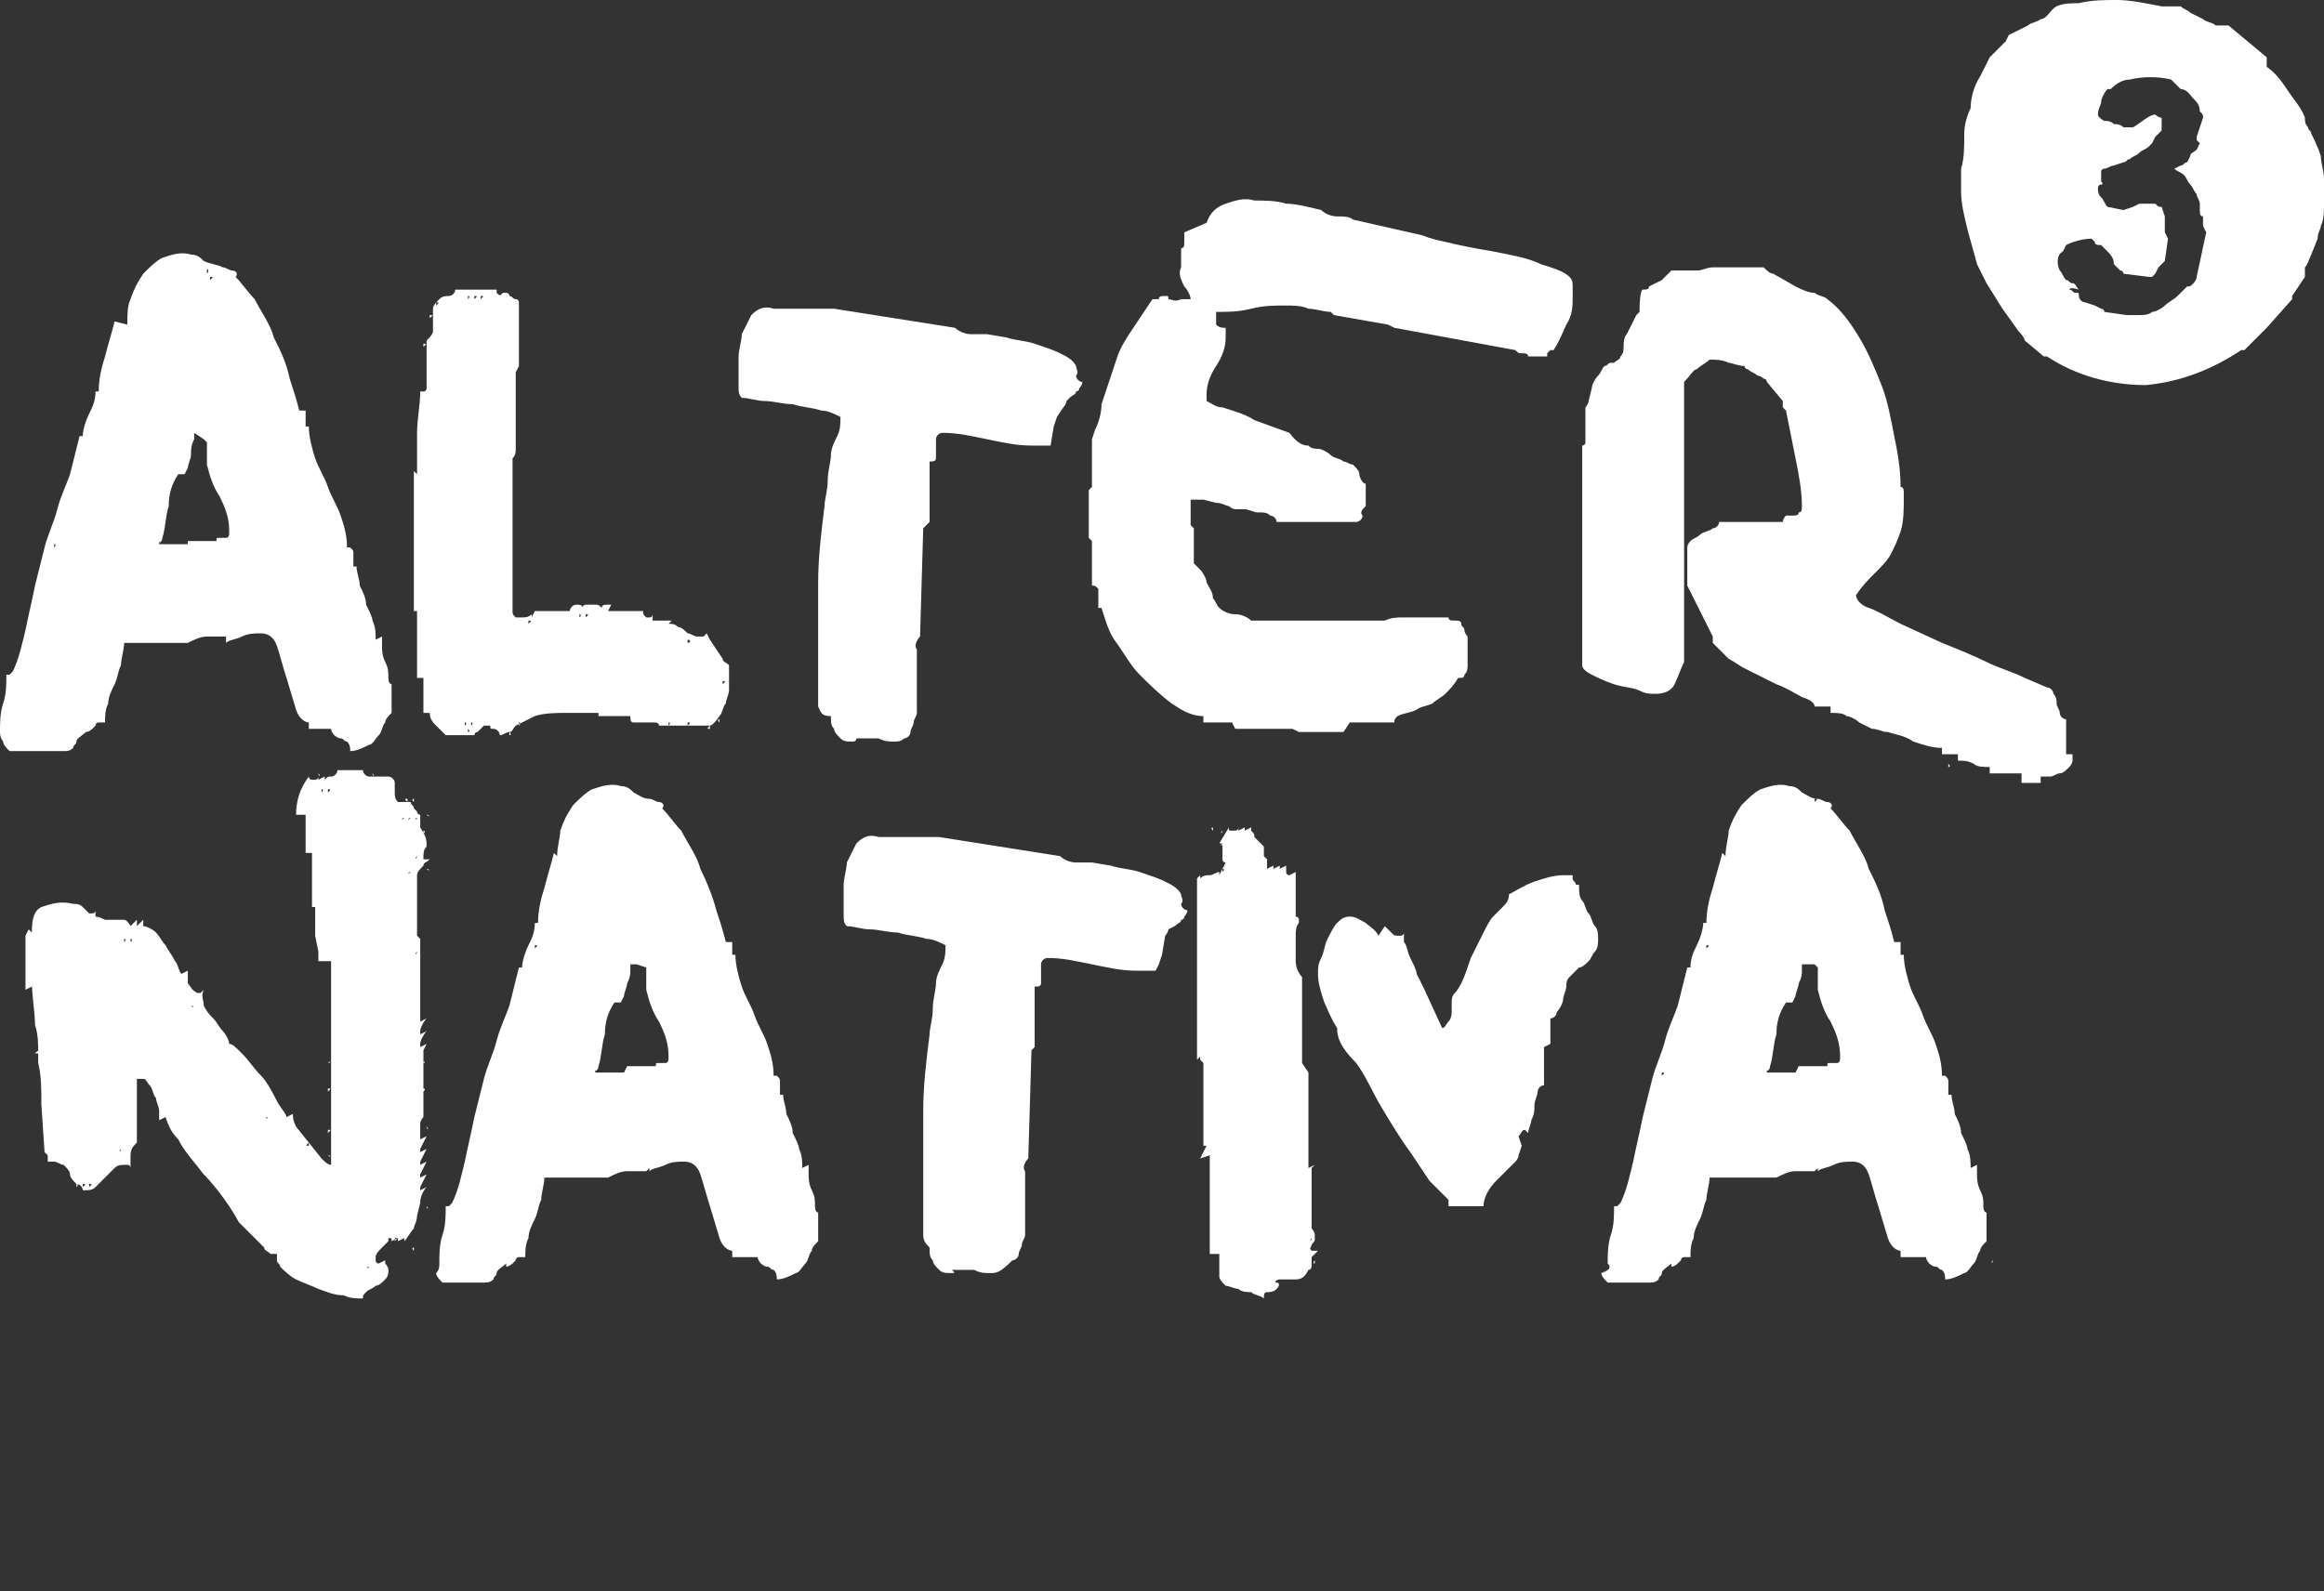
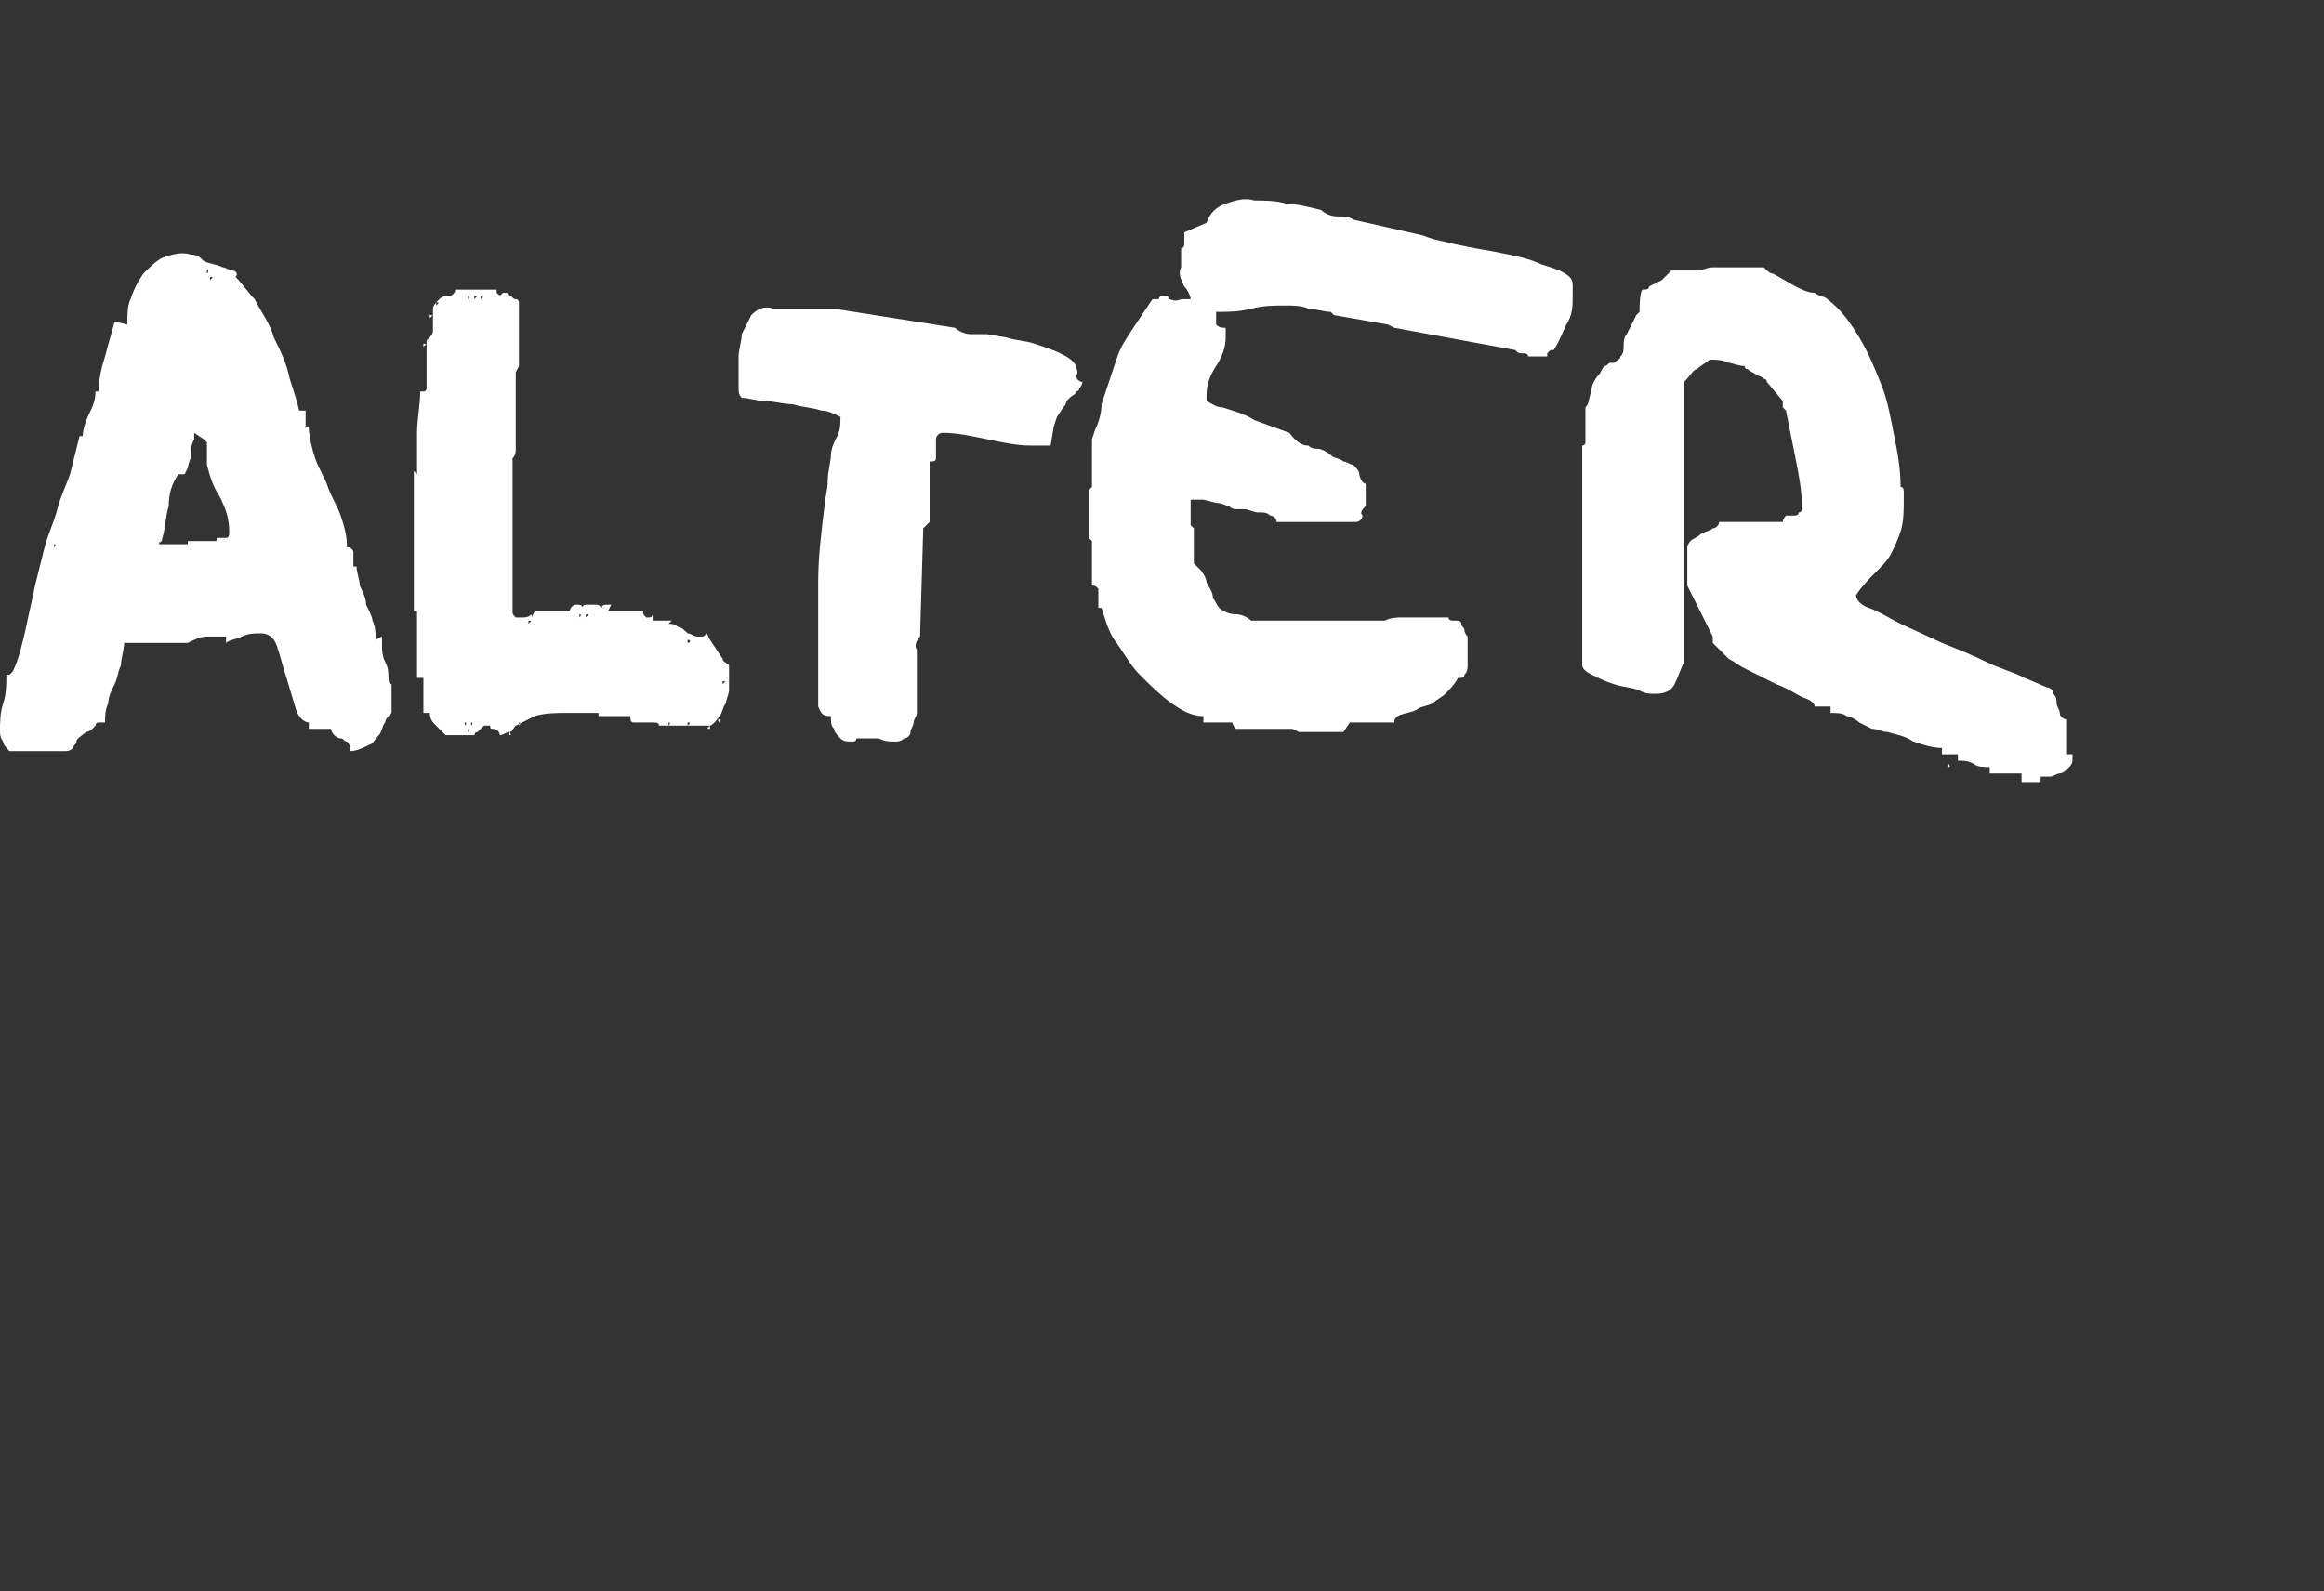
<svg xmlns="http://www.w3.org/2000/svg" version="1.1" id="Capa_1" x="0px" y="0px" viewBox="0 0 73 50" style="enable-background:new 0 0 73 50;" xml:space="preserve">
  <rect x="0" y="0" width="73" height="50" fill="#333333" stroke="none" />
  <style type="text/css">
	.st0{fill:#FFFFFF;}
	.st1{fill-rule:evenodd;clip-rule:evenodd;fill:#FFFFFF;}
</style>
  <g transform="translate(1371 -818)">
    <g transform="translate(-1371 818)">
      <g transform="translate(0 0)">
        <g transform="translate(0 0)">
          <path class="st0" d="M61.2,24c0.1,0.1,0,0.1,0,0.1C61.2,24,61.2,24,61.2,24z M51.6,9.1c0.1,0,0.2,0,0.2-0.1l0.4-0.2      c0.1-0.1,0.2-0.2,0.3-0.3c0.1,0,0.2,0,0.3,0l0.5,0c0.2,0,0.3-0.1,0.5-0.1c0.1,0,0.2,0,0.3,0h0.1c0,0,0.1,0,0.1,0      c0,0,0.1,0,0.1,0c0.1,0,0.1,0,0.2,0l0.3,0c0.1,0,0.2,0,0.3,0c0.1,0,0.2,0,0.2,0c0.1,0.1,0.2,0.2,0.3,0.2L56.4,9      c0.2,0.1,0.4,0.2,0.6,0.2c0.1,0.1,0.3,0.1,0.4,0.2c0.4,0.3,0.7,0.7,1,1.2c0.3,0.5,0.5,1,0.7,1.5c0.2,0.5,0.3,1.1,0.4,1.6      c0.1,0.5,0.2,1,0.2,1.6c0.1,0,0.1,0.1,0.1,0.2v0.2c0,0.3,0,0.7-0.1,1c-0.1,0.3-0.2,0.5-0.3,0.7c-0.1,0.2-0.3,0.4-0.5,0.6      c-0.2,0.2-0.4,0.4-0.6,0.7c0,0.1,0.1,0.3,0.4,0.4s0.6,0.3,1,0.5l1.3,0.6c0.5,0.2,1,0.4,1.4,0.6c0.4,0.2,0.8,0.3,1.2,0.5l0.7,0.3      c0.1,0,0.2,0.1,0.2,0.2c0.1,0.1,0.1,0.2,0.1,0.3c0,0.1,0.1,0.2,0.1,0.3c0,0.1,0.1,0.2,0.2,0.2v1.1c0.1,0,0.1,0,0.2,0      c0,0,0,0.1,0,0.2c0,0.1-0.1,0.2-0.1,0.2c-0.1,0.1-0.2,0.2-0.3,0.2c-0.1,0-0.2,0.1-0.3,0.1c-0.1,0-0.2,0-0.3,0v0.2h-0.6v-0.3h-1      v-0.2c-0.2,0-0.4,0-0.5-0.1c-0.2-0.1-0.3-0.1-0.5-0.1v-0.2h-0.5v-0.2c-0.3,0-0.6-0.1-0.9-0.2c-0.3-0.2-0.5-0.2-0.8-0.3V23      c-0.2,0-0.3-0.1-0.5-0.1l-0.4-0.2c-0.1-0.1-0.3-0.2-0.4-0.2c-0.1-0.1-0.3-0.1-0.5-0.1v-0.2h-0.5c0-0.1-0.1-0.2-0.4-0.3      c-0.2-0.1-0.5-0.3-0.8-0.4L54.8,21c-0.2-0.1-0.3-0.2-0.5-0.3L54,20.4c-0.1-0.1-0.1-0.1-0.2-0.2v-0.2L53,18.4v-1.2      c0-0.1,0.1-0.2,0.1-0.2c0.1-0.1,0.2-0.1,0.3-0.2c0.1-0.1,0.3-0.1,0.4-0.2c0.1,0,0.2-0.1,0.2-0.2H56c0-0.1,0.1-0.2,0.1-0.2l0.2,0      c0.1,0,0.2,0,0.2-0.1c0.1,0,0.1-0.1,0.1-0.2c0-0.5-0.1-1-0.2-1.5c-0.1-0.5-0.2-1-0.3-1.5L56,12.8c0-0.1,0-0.2,0-0.2L55.5,12      c0,0,0-0.1-0.1-0.1c-0.1-0.1-0.2-0.1-0.2-0.1c-0.1-0.1-0.2-0.1-0.3-0.2c-0.1,0-0.1-0.1-0.1-0.1c-0.2,0-0.4-0.1-0.5-0.1      c-0.2-0.1-0.4-0.1-0.6-0.1c-0.1,0.1-0.3,0.2-0.4,0.3c-0.1,0-0.2,0.2-0.4,0.4v5.8c0,0.1,0,0.3,0,0.6c0,0.3,0,0.6,0,0.9      c0,0.3,0,0.6,0,0.9c0,0.3,0,0.5,0,0.6c-0.1,0.2-0.2,0.5-0.3,0.7c-0.1,0.2-0.3,0.3-0.6,0.3c-0.2,0-0.3,0-0.5-0.1      c-0.2-0.1-0.5-0.1-0.8-0.2c-0.3-0.1-0.5-0.2-0.7-0.3c-0.2-0.1-0.3-0.2-0.3-0.3v-6.9c0.1,0,0.1-0.1,0.1-0.1v-0.1      c0-0.1,0-0.2,0-0.2c0-0.1,0-0.2,0-0.3c0-0.1,0-0.2,0-0.3c0-0.1,0-0.2,0-0.2c0,0,0.1-0.1,0.1-0.2l0.1-0.4c0-0.1,0.1-0.3,0.2-0.4      c0.1-0.1,0.1-0.2,0.2-0.3c0.1,0,0.1-0.1,0.2-0.1h0.1c0.1-0.1,0.2-0.1,0.2-0.2c0.1-0.1,0.1-0.2,0.1-0.3c0-0.1,0-0.3,0.1-0.4      c0.1-0.2,0.2-0.4,0.3-0.6l0.1-0.1C51.5,9.1,51.6,9.1,51.6,9.1L51.6,9.1z M0,23c0-0.3,0-0.6,0.1-0.9c0.1-0.3,0.1-0.6,0.1-0.9      c0,0,0.1,0,0.1,0c0,0,0.1-0.1,0.1-0.1c0.2-0.4,0.3-0.9,0.4-1.3c0.1-0.5,0.2-0.9,0.3-1.4c0.1-0.4,0.2-0.8,0.3-1.2      c0.1-0.4,0.3-0.8,0.4-1.2c0.1-0.4,0.3-0.8,0.4-1.1c0.1-0.4,0.2-0.8,0.3-1.2h0.1c0-0.2,0.1-0.5,0.2-0.7c0.1-0.2,0.2-0.4,0.2-0.7      h0.1c0-0.4,0.1-0.8,0.2-1.1c0.1-0.4,0.2-0.7,0.3-1.1L4,10.2C4,9.9,4,9.6,4.1,9.4c0.1-0.3,0.2-0.5,0.4-0.8      c0.2-0.2,0.4-0.4,0.6-0.5C5.4,8,5.7,7.9,6,8c0.2,0,0.3,0.1,0.4,0.2C6.6,8.3,6.8,8.3,7,8.4c0.1,0,0.2,0.1,0.3,0.1      c0.1,0,0.2,0.1,0.1,0.2c0.2,0.2,0.4,0.5,0.6,0.7c0.2,0.4,0.5,0.8,0.6,1.2c0.2,0.4,0.4,0.8,0.5,1.3c0.1,0.3,0.2,0.6,0.3,1h0.2      v0.5h0.1c0,0.3,0.1,0.7,0.2,1c0.1,0.3,0.3,0.6,0.4,0.9s0.3,0.6,0.4,0.9c0.1,0.3,0.2,0.6,0.2,1c0.1,0,0.1,0,0.1,0      c0.1,0.1,0.1,0.1,0.1,0.2c0,0.1,0,0.1,0,0.2c0,0.1,0,0.1,0,0.2h0.1c0,0.2,0.1,0.4,0.1,0.6c0.1,0.2,0.2,0.4,0.2,0.6      c0.1,0.2,0.2,0.4,0.2,0.5c0.1,0.2,0.1,0.4,0.1,0.6l0.2-0.1c0,0.1,0,0.2,0,0.3c0,0.1,0,0.3,0.1,0.5s0.1,0.3,0.1,0.5      s0.1,0.2,0.1,0.2v0.9c-0.1,0.1-0.2,0.2-0.2,0.3c-0.1,0.1-0.1,0.3-0.2,0.4c-0.1,0.1-0.2,0.3-0.3,0.3c-0.2,0.1-0.4,0.2-0.6,0.2      c0-0.1,0-0.2-0.1-0.3c-0.1,0-0.1-0.1-0.2-0.1c-0.1,0-0.2-0.1-0.2-0.1s-0.1-0.1-0.1-0.2H9.7v-0.2c-0.1,0-0.3-0.1-0.4-0.4l-0.3-1      c-0.1-0.3-0.2-0.7-0.3-1c-0.1-0.3-0.3-0.4-0.5-0.4c-0.2,0-0.4,0-0.6,0.1c-0.2,0.1-0.4,0.1-0.5,0.2v-0.1L7.1,20      c-0.2,0-0.4,0-0.6,0c-0.2,0-0.4,0.1-0.6,0.2H3.9c0,0.2-0.1,0.5-0.1,0.7c-0.1,0.2-0.1,0.4-0.2,0.6c-0.1,0.2-0.2,0.4-0.2,0.6      c-0.1,0.2-0.1,0.4-0.1,0.6c-0.1,0-0.1,0-0.2,0c-0.1,0-0.1,0.1-0.1,0.1l-0.1,0.1c0,0-0.1,0.1-0.2,0.1V23      c-0.1,0.1-0.3,0.2-0.3,0.3c0,0.1-0.1,0.1-0.1,0.2c-0.1,0.1-0.2,0.1-0.3,0.1c-0.2,0-0.5,0-0.7,0H0.3c-0.1-0.1-0.2-0.2-0.2-0.3      C0.1,23.3,0,23.2,0,23L0,23z M0.1,23c0,0.1,0,0.1,0,0.1C0.1,23,0.1,23,0.1,23z M2.3,23c0,0.1,0,0.1,0,0.1C2.3,23,2.3,23,2.3,23z       M12.1,23c0,0.1,0,0.1,0,0.1C12.1,23,12.1,23,12.1,23z M1.7,17.1c0,0.1,0,0.1,0,0.1C1.8,17.1,1.7,17.1,1.7,17.1L1.7,17.1z       M6.1,13.6c0,0.1,0,0.2,0,0.2C6,14,6,14.1,6,14.3c0,0.1-0.1,0.3-0.1,0.4l-0.1,0.2c0,0,0,0-0.1,0s-0.1,0-0.1,0      c-0.2,0.3-0.3,0.6-0.3,1c-0.1,0.3-0.1,0.7-0.2,1c0,0.1-0.1,0.2-0.1,0.1c0-0.1,0,0,0,0.1h0.9L5.9,17h0.9c0-0.1,0-0.1,0.1-0.1      l0.1,0c0,0,0.1,0,0.1,0c0.1,0,0.1-0.1,0.1-0.2c0-0.4-0.1-0.7-0.3-1.1c-0.2-0.3-0.3-0.6-0.4-1c0,0,0-0.1,0-0.1c0-0.1,0-0.1,0-0.2      c0-0.1,0-0.1,0-0.2c0,0,0-0.1,0-0.1c0-0.1,0-0.1,0-0.1l-0.1-0.1L6.1,13.6z M3.1,13c0,0.1,0,0.1,0,0.1C3.1,13.1,3.1,13,3.1,13      L3.1,13z M6.6,8.7c0,0.1,0,0.1,0,0.1C6.7,8.7,6.7,8.7,6.6,8.7L6.6,8.7z M6.5,8.5c0,0.1,0,0.1,0,0.1C6.6,8.5,6.5,8.4,6.5,8.5      L6.5,8.5z M14.5,22.9c0,0.1,0,0.1,0,0.1C14.5,23,14.5,22.9,14.5,22.9z M14.7,22.9c0,0.1,0,0.1,0,0.1      C14.8,23,14.7,22.9,14.7,22.9z M15.8,22.9c0,0.1,0,0.1,0,0.1C15.8,23,15.8,22.9,15.8,22.9z M14.6,22.7c0,0.1,0,0.1,0,0.1      C14.7,22.7,14.6,22.7,14.6,22.7z M14.8,22.7c0,0.1,0,0.1,0,0.1C14.9,22.7,14.8,22.7,14.8,22.7z M15.5,22.7c0,0.1,0,0.1,0,0.1      C15.5,22.7,15.5,22.7,15.5,22.7z M15.7,22.7c0,0.1,0,0.1,0,0.1C15.7,22.7,15.7,22.7,15.7,22.7z M15.9,22.7c0,0.1,0,0.1,0,0.1      C15.9,22.7,15.9,22.7,15.9,22.7z M16.3,22.7c0,0.1,0,0.1,0,0.1C16.4,22.7,16.3,22.7,16.3,22.7z M20.8,22.7c0,0.1,0,0.1,0,0.1      C20.8,22.7,20.8,22.7,20.8,22.7L20.8,22.7z M21,22.7c0,0.1,0,0.1,0,0.1C21.1,22.7,21,22.7,21,22.7L21,22.7z M21.6,22.7      c0,0.1,0,0.1,0,0.1C21.7,22.7,21.7,22.7,21.6,22.7L21.6,22.7z M21.9,22.7c0,0.1,0,0.1,0,0.1C21.9,22.7,21.9,22.7,21.9,22.7z       M22.1,22.7c0,0.1,0,0.1,0,0.1C22.1,22.7,22.1,22.7,22.1,22.7L22.1,22.7z M22.4,22.5c0,0.1,0,0.1,0,0.1      C22.4,22.5,22.4,22.5,22.4,22.5L22.4,22.5z M17.6,22.3c0,0.1,0,0.1,0,0.1C17.6,22.3,17.6,22.3,17.6,22.3L17.6,22.3z M19.1,22.3      c0,0.1,0,0.1,0,0.1C19.1,22.3,19.1,22.3,19.1,22.3L19.1,22.3z M22.3,22.3c0,0.1,0,0.1,0,0.1C22.3,22.3,22.3,22.3,22.3,22.3      L22.3,22.3z M22.5,22.3c0,0.1,0,0.1,0,0.1C22.5,22.3,22.5,22.3,22.5,22.3L22.5,22.3z M22.5,21.9c0,0.1,0,0.1,0,0.1      C22.5,21.9,22.5,21.9,22.5,21.9L22.5,21.9z M22.5,21.4c0,0.1,0,0.1,0,0.1C22.5,21.4,22.5,21.4,22.5,21.4L22.5,21.4z M22.7,21.4      c0,0.1,0,0.1,0,0.1C22.8,21.4,22.8,21.4,22.7,21.4L22.7,21.4z M13.1,21c0,0.1,0,0.1,0,0.1C13.1,21,13.1,21,13.1,21L13.1,21z       M22.3,21c0,0.1,0,0.1,0,0.1C22.3,21,22.3,21,22.3,21L22.3,21z M22.5,21c0,0.1,0,0.1,0,0.1C22.5,21,22.5,21,22.5,21L22.5,21z       M22.1,20.6c0,0.1,0,0.1,0,0.1C22.1,20.6,22.1,20.6,22.1,20.6L22.1,20.6z M22.3,20.6c0,0.1,0,0.1,0,0.1      C22.3,20.6,22.3,20.6,22.3,20.6L22.3,20.6z M21.6,20.1c0,0.1,0,0.1,0,0.1C21.7,20.2,21.7,20.1,21.6,20.1L21.6,20.1z M16.6,19.5      c0,0.1,0,0.1,0,0.1C16.7,19.5,16.7,19.5,16.6,19.5L16.6,19.5z M17.8,19.3c0,0.1,0,0.1,0,0.1C17.8,19.3,17.8,19.3,17.8,19.3      L17.8,19.3z M18.2,19.3c0,0.1,0,0.1,0,0.1C18.3,19.3,18.2,19.3,18.2,19.3L18.2,19.3z M18.4,19.3c0,0.1,0,0.1,0,0.1      C18.5,19.3,18.5,19.3,18.4,19.3z M15.7,18.4c0,0.1,0,0.1,0,0.1C15.7,18.5,15.7,18.4,15.7,18.4L15.7,18.4z M15.7,18      c0,0.1,0,0.1,0,0.1C15.7,18,15.7,18,15.7,18L15.7,18z M15.7,16.3c0,0.1,0,0.1,0,0.1C15.7,16.3,15.7,16.3,15.7,16.3L15.7,16.3z       M15.9,14.2c0,0.1,0,0.1,0,0.1C15.9,14.2,15.9,14.2,15.9,14.2L15.9,14.2z M15.9,13.8c0,0.1,0,0.1,0,0.1      C15.9,13.8,15.9,13.8,15.9,13.8L15.9,13.8z M15.9,13.3c0,0.1,0,0.1,0,0.1C15.9,13.3,15.9,13.3,15.9,13.3L15.9,13.3z M15.9,12.9      c0,0.1,0,0.1,0,0.1C15.9,12.9,15.9,12.9,15.9,12.9L15.9,12.9z M13.1,12.5c0,0.1,0,0.1,0,0.1C13.1,12.5,13.1,12.5,13.1,12.5      L13.1,12.5z M16.1,11.6c0,0.1,0,0.1,0,0.1C16.1,11.6,16.1,11.6,16.1,11.6L16.1,11.6z M16.1,11.2c0,0.1,0,0.1,0,0.1      C16.1,11.2,16.1,11.2,16.1,11.2L16.1,11.2z M13.3,10.8c0,0.1,0,0.1,0,0.1C13.4,10.8,13.4,10.8,13.3,10.8L13.3,10.8z M16.1,10.3      c0,0.1,0,0.1,0,0.1C16.1,10.4,16.1,10.3,16.1,10.3L16.1,10.3z M13.5,9.9c0,0.1,0,0.1,0,0.1C13.6,9.9,13.6,9.9,13.5,9.9L13.5,9.9      z M16.1,9.9c0,0.1,0,0.1,0,0.1C16.1,9.9,16.1,9.9,16.1,9.9z M13.7,9.5c0,0.1,0,0.1,0,0.1C13.8,9.5,13.8,9.5,13.7,9.5L13.7,9.5z       M15.9,9.5c0,0.1,0,0.1,0,0.1C15.9,9.5,15.9,9.5,15.9,9.5z M14.3,9.3c0,0.1,0,0.1,0,0.1C14.3,9.3,14.3,9.3,14.3,9.3L14.3,9.3z       M14.5,9.3c0,0.1,0,0.1,0,0.1C14.5,9.3,14.5,9.3,14.5,9.3L14.5,9.3z M14.7,9.3c0,0.1,0,0.1,0,0.1C14.8,9.3,14.7,9.3,14.7,9.3      L14.7,9.3z M14.9,9.3c0,0.1,0,0.1,0,0.1C15,9.3,15,9.3,14.9,9.3L14.9,9.3z M15.1,9.3c0,0.1,0,0.1,0,0.1      C15.2,9.3,15.2,9.3,15.1,9.3L15.1,9.3z M15.4,9.3c0,0.1,0,0.1,0,0.1C15.4,9.3,15.4,9.3,15.4,9.3L15.4,9.3z M22.3,22.8      c0,0.1,0,0.1,0,0.1C22.2,22.9,22.2,22.9,22.3,22.8c-0.1,0-0.2,0-0.2,0h-1.4c0-0.1-0.1-0.1-0.2-0.1c-0.1,0-0.2,0-0.3,0      c-0.1,0-0.2,0-0.3,0c-0.1,0-0.1-0.1-0.1-0.2h-1v-0.1h-1c-0.3,0-0.7,0-1,0.1c-0.2,0.1-0.4,0.2-0.6,0.3C16.1,22.9,16.1,23,16,23      c0.1,0.1,0,0.1,0,0.1c0-0.1,0-0.1,0-0.1c-0.1,0-0.2,0.1-0.3,0.1c0-0.1-0.1-0.2-0.2-0.2c-0.1,0-0.1,0-0.1-0.1c-0.1,0-0.1,0-0.1,0      c-0.1,0-0.1,0-0.1,0l-0.2,0.2c-0.1,0-0.1,0.1-0.1,0.1h-0.9c-0.1-0.1-0.2-0.2-0.3-0.3c-0.1-0.1-0.2-0.2-0.2-0.4h-0.2v-1.1      c-0.2,0-0.2,0-0.2,0v-0.2c0,0,0-0.2,0-0.3l0-0.6c0-0.2,0-0.4,0-0.6c0-0.2,0-0.3,0-0.3v-0.1h-0.1v-4.4l0.1,0.1c0-0.4,0-0.8,0-1.3      c0-0.4,0.1-0.9,0.1-1.3c0.1,0,0.1,0,0.1,0c0.1,0,0.1-0.1,0.1-0.1v-1.5c0.1-0.1,0.2-0.2,0.2-0.3c0-0.1,0-0.2,0-0.3l0-0.4      c0-0.1,0.1-0.2,0.2-0.3c0.1-0.1,0.2-0.1,0.3-0.1c0.1,0,0.2-0.1,0.2-0.2h1.3c0,0,0,0.1,0,0.1c0.1,0.1,0.1,0.1,0.2,0      c0.1,0,0.1,0,0.1,0c0.1,0,0.1,0.1,0.1,0.1c0.1,0,0.1,0.1,0.2,0.1c0.1,0,0.1,0.1,0.1,0.1v2l-0.1,0.2l0,0.4c0,0.2,0,0.5,0,0.9      c0,0.3,0,0.6,0,0.8c0,0.1,0,0.2,0,0.3c0,0.1,0,0.2-0.1,0.3v4.8c0,0.1,0,0.1,0.1,0.2c0.1,0,0.1,0,0.2,0c0.1,0,0.2,0,0.3-0.1v0.1      l0.1-0.2h1.1c0-0.1,0.1-0.2,0.2-0.2c0,0,0,0,0,0h0c0.1,0,0.2,0,0.2,0.1c0-0.1,0.1-0.1,0.1-0.1h0.3c0.1,0,0.1,0,0.2,0.1      c0-0.1,0.1-0.1,0.2-0.1l0.1,0l-0.1,0.2h1.1c0,0.1,0,0.1,0.1,0.2c0,0,0.1,0,0.1,0c0.1,0,0.1-0.1,0.1-0.1v0.2h0.6l-0.1,0.1      c0.1,0,0.2,0,0.3,0.1c0.1,0,0.2,0.1,0.3,0.2c0.1,0,0.2,0.1,0.3,0.1c0,0,0.1,0,0.1,0c0,0,0.1,0,0.1,0c0,0,0.1-0.1,0.1-0.1      l0.1,0.2l0.2,0.3l0.2,0.3c0,0.1,0.1,0.1,0.2,0.2v0.4c0,0.1,0,0.3,0,0.4c-0.1,0-0.1,0-0.1,0c0.1,0,0.1,0,0.1,0      c0,0.1-0.1,0.3-0.1,0.4c-0.1,0.1-0.1,0.3-0.2,0.4C22.4,22.8,22.3,22.8,22.3,22.8L22.3,22.8z M22.2,22.8l-7.2,0      c0,0.1,0,0.1,0,0.1c0-0.1,0-0.1,0-0.1L22.2,22.8z M16.8,22.6c0,0.1,0,0.1,0,0.1C16.8,22.6,16.8,22.6,16.8,22.6L16.8,22.6z       M22.6,22.6c0,0.1,0,0.1,0,0.1C22.5,22.6,22.6,22.6,22.6,22.6z M22.8,22.2c0,0.1,0,0.1,0,0.1C22.8,22.2,22.8,22.2,22.8,22.2      L22.8,22.2z M23,22.2c0,0.1,0,0.1,0,0.1C23,22.2,23,22.2,23,22.2L23,22.2z M13,21.3c0,0.1,0,0.1,0,0.1C13,21.3,13,21.3,13,21.3z       M21.1,19.6c0,0.1,0,0.1,0,0.1C21.1,19.6,21.1,19.6,21.1,19.6z M16,19.2c0,0.1,0,0.1,0,0.1C15.9,19.2,16,19.2,16,19.2L16,19.2z       M17.5,19.2c0,0.1,0,0.1,0,0.1C17.4,19.2,17.4,19.2,17.5,19.2L17.5,19.2z M19.2,19.2c0,0.1,0,0.1,0,0.1      C19.1,19.2,19.1,19.2,19.2,19.2L19.2,19.2z M16,14.5c0,0.1,0,0.1,0,0.1C15.9,14.5,16,14.5,16,14.5L16,14.5z M25.7,22.2v-0.3      c0-0.2,0-0.3,0-0.5v-0.8c0-0.8,0-1.6,0-2.3c0-0.8,0.1-1.6,0.2-2.4c0-0.2,0.1-0.5,0.1-0.8c0-0.3,0.1-0.6,0.1-0.8      c0-0.2,0.1-0.4,0.2-0.6c0.1-0.2,0.1-0.4,0.1-0.6c-0.2-0.1-0.4-0.2-0.6-0.2c-0.3-0.1-0.6-0.1-0.9-0.2c-0.3,0-0.6-0.1-0.9-0.1      c-0.2,0-0.5-0.1-0.7-0.1c-0.1-0.1-0.1-0.2-0.1-0.3c0-0.1,0-0.2,0-0.3c0-0.2,0-0.4,0-0.7c0-0.2,0.1-0.5,0.1-0.7      c0.1-0.2,0.2-0.4,0.3-0.6c0.2-0.2,0.4-0.3,0.7-0.2h1.9l3.8,0.6c0.1,0.1,0.3,0.2,0.5,0.2c0.2,0,0.3,0,0.5,0l0.6,0.1      c0.3,0.1,0.6,0.1,0.9,0.2c0.3,0.1,0.6,0.2,0.8,0.3c0.2,0.1,0.4,0.2,0.5,0.4c0,0.1,0.1,0.2,0,0.3c0,0.1,0.1,0.2,0.2,0.2      c0,0,0,0.1-0.1,0.2c0,0.1-0.1,0.1-0.1,0.1c0,0.1-0.1,0.1-0.2,0.2l-0.1,0.1c0,0.1-0.1,0.2-0.1,0.2l-0.2,0.3l-0.1,0.3L33,14h-0.6      c-0.5,0-0.9-0.1-1.4-0.2c-0.5-0.1-0.9-0.2-1.4-0.2c-0.1,0-0.2,0.1-0.2,0.2c0,0.1,0,0.2,0,0.3c0,0.1,0,0.2,0,0.3      c0,0.1-0.1,0.1-0.2,0.1v1.9L29,16.6L28.9,20c-0.1,0.1-0.2,0.3-0.1,0.4c0,0.2,0,0.3,0,0.4c0,0.1,0,0.2,0,0.3c0,0.1,0,0.3,0,0.5      c0,0.2,0,0.3,0,0.5c0,0.1,0,0.3,0,0.3c0,0.1-0.1,0.2-0.1,0.3c0,0.1-0.1,0.2-0.1,0.3c0,0.1-0.1,0.2-0.2,0.2      c-0.1,0.1-0.2,0.1-0.3,0.1c-0.2,0-0.3,0-0.5-0.1c-0.2,0-0.3,0-0.5,0c-0.1,0-0.1,0-0.2,0c0,0.1-0.1,0.1-0.1,0.1      c-0.2,0-0.3,0-0.4-0.1c-0.1-0.1-0.2-0.2-0.2-0.3c-0.1-0.1-0.1-0.2-0.1-0.4C25.8,22.5,25.8,22.4,25.7,22.2L25.7,22.2z M40.6,22.9      h-1.8l-0.1-0.2h-0.9v-0.2c-0.4,0-0.7-0.2-1-0.4c-0.4-0.3-0.7-0.6-1-0.9c-0.3-0.3-0.5-0.7-0.8-1.1c-0.2-0.3-0.3-0.7-0.4-1h-0.1      c0-0.1,0-0.2,0-0.3c0-0.1,0-0.2,0-0.3c-0.1-0.1-0.1-0.1-0.2-0.1v-1.4l-0.1-0.1v-1.5l0.1-0.1v-1.5l0.1-0.3      c0.1-0.2,0.2-0.5,0.2-0.8c0.1-0.3,0.2-0.6,0.3-0.9l0.2-0.6c0.1-0.3,0.3-0.6,0.5-0.9c0.2-0.3,0.4-0.6,0.6-0.9c0.1,0,0.1,0,0.2,0      c0-0.1,0.1-0.1,0.2-0.1c0.1,0,0.1,0,0.1,0.1c0.1,0,0.2,0.1,0.4,0c0.2,0,0.3,0,0.3,0c0-0.1-0.1-0.3-0.2-0.4      c-0.1-0.2-0.2-0.4-0.1-0.6V8c0-0.1,0-0.2,0-0.2c0.1,0,0.1-0.1,0.1-0.2c0-0.1,0-0.2,0-0.3l0.7-0.3c0.1-0.3,0.3-0.5,0.6-0.6      c0.3-0.1,0.6-0.2,0.9-0.1c0.3,0,0.7,0,1,0.1c0.3,0,0.7,0.1,1.1,0.2c0.1,0.1,0.3,0.2,0.5,0.2c0.2,0,0.4,0,0.5,0.1l2.2,0.5      c0,0,0.2,0.1,0.7,0.2c0.4,0.1,0.9,0.2,1.5,0.3c0.5,0.1,1.1,0.2,1.5,0.4c0.3,0.1,0.7,0.2,0.9,0.4c0.1,0.1,0.1,0.2,0.1,0.3v0.3      c0,0.3,0,0.6-0.2,0.9c-0.1,0.2-0.2,0.5-0.4,0.8h-0.1c0,0-0.1,0.1-0.1,0.1c0,0,0,0.1,0,0.1H48c0-0.1-0.1-0.1-0.2-0.1      c-0.1,0-0.1,0-0.2-0.1l-3.8-0.7l-0.2-0.1l-1.7-0.3l-0.1-0.1c-0.2,0-0.5-0.1-0.7-0.1c-0.2-0.1-0.5-0.1-0.7-0.1      c-0.4,0-0.7,0-1.1,0.1c-0.4,0.1-0.7,0.1-1.1,0.1v0.1c0,0.1,0,0.2,0,0.3c0.1,0.1,0.2,0.1,0.3,0.1v0.3c0,0.3-0.1,0.6-0.3,0.9      c-0.2,0.3-0.3,0.6-0.3,0.9v0.2c0.2,0.1,0.3,0.2,0.5,0.2c0.3,0.1,0.7,0.2,1,0.4l1.1,0.4C40.8,14,41,14,41.1,14      c0.1,0.1,0.2,0.1,0.3,0.1c0.1,0,0.3,0.1,0.4,0.2c0.1,0.1,0.3,0.1,0.4,0.2c0.1,0,0.2,0.1,0.3,0.1c0.1,0.1,0.2,0.2,0.2,0.3      c0,0.1,0.1,0.3,0.2,0.3v0.7c-0.1,0.1-0.2,0.2-0.1,0.3c0,0.1-0.1,0.2-0.2,0.2h-2.5c0-0.1-0.1-0.2-0.2-0.2      c-0.1-0.1-0.2-0.1-0.4-0.1c-0.1,0-0.3-0.1-0.4-0.1c-0.1,0-0.2,0-0.3,0c-0.1,0-0.2-0.1-0.2-0.1c-0.1,0-0.2-0.1-0.4-0.1l-0.4-0.1      c-0.1,0-0.1,0-0.2,0c0,0,0,0-0.1,0c0,0-0.1,0-0.1,0v0.8l0.1,0.1v1.1c0,0,0.1,0.1,0.2,0.2c0.1,0.1,0.2,0.3,0.2,0.4      c0.1,0.2,0.2,0.3,0.2,0.5c0.1,0.1,0.1,0.2,0.2,0.3c0.1,0.1,0.3,0.2,0.5,0.2c0.2,0,0.4,0.1,0.5,0.2h4.2c0.2-0.1,0.4-0.1,0.6-0.1      h0.6c0.1,0,0.2,0,0.4,0h0.4c0,0.1,0.1,0.1,0.2,0.1c0.1,0,0.2,0,0.2,0.1c0,0.1,0.1,0.1,0.1,0.2c0,0.1,0.1,0.2,0.1,0.2v0.2      c0,0.1,0,0.1,0,0.2v0.2c0,0.1,0,0.2,0,0.3c0,0.1,0,0.2-0.1,0.3c0,0.1-0.1,0.1-0.1,0.1h-0.1c-0.1,0.2-0.3,0.4-0.4,0.5      c-0.1,0.1-0.3,0.2-0.4,0.3c-0.2,0.1-0.4,0.1-0.5,0.2c-0.2,0.1-0.4,0.1-0.6,0.2c-0.1,0.1-0.1,0.1-0.1,0.2h-1.4L42.2,23h-1.4      L40.6,22.9z" />
-           <path class="st0" d="M57,25.1c0,0.1,0,0.1,0,0.1C57.1,25.1,57.1,25.1,57,25.1z M57.2,25.3C57.1,25.4,57.1,25.4,57.2,25.3      C57.2,25.3,57.2,25.3,57.2,25.3z M53.6,29.7c0,0.1,0,0.1,0,0.1C53.7,29.7,53.7,29.7,53.6,29.7L53.6,29.7z M56.6,30.3      c0,0.1,0,0.2,0,0.2c0,0.1,0,0.2-0.1,0.4c0,0.1-0.1,0.3-0.1,0.4l-0.1,0.2c0,0,0,0-0.1,0s-0.1,0-0.1,0c-0.2,0.3-0.3,0.6-0.3,1      c-0.1,0.3-0.1,0.7-0.2,1c0,0.1-0.1,0.2-0.1,0.1c0-0.1,0,0,0,0.1h0.9l0.1-0.2h0.9c0-0.1,0-0.1,0.1-0.1l0.1,0c0,0,0.1,0,0.1,0      c0.1,0,0.1-0.1,0.1-0.2c0-0.4-0.1-0.7-0.3-1.1c-0.2-0.3-0.3-0.6-0.4-1c0,0,0-0.1,0-0.1c0-0.1,0-0.1,0-0.2c0-0.1,0-0.1,0-0.2      c0,0,0-0.1,0-0.1c0-0.1,0-0.1,0-0.1l-0.1-0.1L56.6,30.3z M52.2,33.7c0,0.1,0,0.1,0,0.1C52.3,33.7,52.3,33.7,52.2,33.7L52.2,33.7      z M62.6,39.6C62.5,39.7,62.6,39.7,62.6,39.6C62.6,39.6,62.6,39.6,62.6,39.6L62.6,39.6z M52.8,39.6      C52.7,39.7,52.7,39.7,52.8,39.6C52.8,39.6,52.8,39.6,52.8,39.6z M50.6,39.6C50.6,39.7,50.6,39.7,50.6,39.6      C50.7,39.6,50.7,39.6,50.6,39.6L50.6,39.6z M50.5,39.7c0-0.3,0-0.6,0.1-0.9c0.1-0.3,0.1-0.6,0.1-0.9c0,0,0.1,0,0.1,0      c0,0,0.1-0.1,0.1-0.1c0.2-0.4,0.3-0.9,0.4-1.3c0.1-0.5,0.2-0.9,0.3-1.4c0.1-0.4,0.2-0.8,0.3-1.2c0.1-0.4,0.3-0.8,0.4-1.2      c0.1-0.4,0.3-0.8,0.4-1.1c0.1-0.4,0.2-0.8,0.3-1.2h0.1c0-0.3,0.1-0.5,0.2-0.7c0.1-0.2,0.2-0.5,0.2-0.7h0.1      c0-0.4,0.1-0.8,0.2-1.1c0.1-0.4,0.2-0.7,0.3-1.1l0.1,0.1c0-0.3,0.1-0.6,0.1-0.8c0.1-0.3,0.2-0.5,0.4-0.8      c0.2-0.2,0.4-0.4,0.6-0.5c0.3-0.1,0.6-0.2,0.9-0.1c0.2,0,0.3,0.1,0.4,0.2c0.2,0.1,0.3,0.2,0.5,0.2c0.1,0,0.2,0.1,0.3,0.1      c0.1,0,0.2,0.1,0.1,0.2c0.2,0.2,0.4,0.5,0.6,0.7c0.2,0.4,0.5,0.8,0.6,1.2c0.2,0.4,0.4,0.8,0.5,1.3c0.1,0.3,0.2,0.6,0.3,1h0.2V30      h0.1c0,0.3,0.1,0.7,0.2,1c0.1,0.3,0.3,0.6,0.4,0.9c0.1,0.3,0.3,0.6,0.4,0.9c0.1,0.3,0.2,0.6,0.2,1c0.1,0,0.1,0,0.1,0      c0.1,0.1,0.1,0.1,0.1,0.2c0,0.1,0,0.1,0,0.2c0,0.1,0,0.1,0,0.2h0.1c0,0.2,0.1,0.4,0.1,0.6c0.1,0.2,0.2,0.4,0.2,0.6      c0.1,0.2,0.2,0.4,0.2,0.5c0.1,0.2,0.1,0.4,0.1,0.6l0.2-0.1c0,0.1,0,0.2,0,0.3c0,0.1,0,0.3,0.1,0.5s0.1,0.3,0.1,0.5      s0.1,0.2,0.1,0.2v0.9c-0.1,0.1-0.2,0.2-0.2,0.3c-0.1,0.1-0.1,0.3-0.2,0.4c-0.1,0.1-0.2,0.3-0.3,0.3c-0.2,0.1-0.4,0.2-0.6,0.2      c0-0.1,0-0.2-0.1-0.3c-0.1,0-0.1-0.1-0.2-0.1c-0.1,0-0.2-0.1-0.2-0.1s-0.1-0.1-0.1-0.2h-0.8v-0.2c-0.1,0-0.3-0.1-0.4-0.4l-0.3-1      c-0.1-0.3-0.2-0.7-0.3-1c-0.1-0.3-0.3-0.4-0.5-0.4c-0.2,0-0.4,0-0.6,0.1c-0.2,0.1-0.4,0.1-0.5,0.2v-0.1l-0.1,0.1      c-0.2,0-0.4,0-0.6,0c-0.2,0-0.4,0.1-0.6,0.2h-2.1c0,0.2-0.1,0.5-0.1,0.7c-0.1,0.2-0.1,0.4-0.2,0.6c-0.1,0.2-0.2,0.4-0.2,0.6      c-0.1,0.2-0.1,0.4-0.1,0.6c-0.1,0-0.1,0-0.2,0c-0.1,0-0.1,0.1-0.1,0.1l-0.1,0.1c0,0-0.1,0.1-0.2,0.1v-0.1      c-0.1,0.1-0.3,0.2-0.3,0.3c0,0.1-0.1,0.1-0.1,0.2c-0.1,0.1-0.2,0.1-0.3,0.1c-0.2,0-0.5,0-0.7,0h-0.6c-0.1-0.1-0.2-0.2-0.2-0.3      C50.6,39.9,50.6,39.8,50.5,39.7L50.5,39.7z M38.3,39.4H38v-3.1l-0.3,0.1l0.2-0.4h-0.1c0-0.1,0-0.3,0-0.5l0-0.7      c0-0.3,0-0.5,0-0.7c0-0.2,0-0.4,0-0.5v-0.1c0-0.1,0-0.1,0-0.1c-0.1-0.1-0.1-0.1-0.1-0.1c0,0,0-0.1,0-0.1l0.1-0.1l-0.2,0.2v-5.7      l0.1-0.1v0.1c0.1-0.1,0.2-0.1,0.3-0.1c0.1,0,0.2-0.1,0.3-0.1v0.1l0.2-0.4c-0.1,0-0.1-0.1-0.1-0.1l0-0.2c0-0.1,0-0.1,0-0.2      c0-0.1,0-0.1-0.1-0.1l0.3-0.5c0,0.1,0,0.1,0.1,0.1c0,0,0.1,0,0.1,0c0,0,0.1,0,0.1-0.1v0.1l0.2-0.1v0.1l0.2-0.1l0,0.1      c0.1,0.1,0.1,0.1,0.1,0.2c0.1,0.1,0.1,0.1,0.2,0.2c0,0,0.1,0.1,0.1,0.1c0,0,0,0.1,0,0.2s0,0.1,0,0.1c0.1,0.1,0.1,0.1,0.1,0.1      c0,0,0,0.1,0,0.1c0,0,0,0.1,0,0.1v0.1l0.2-0.1v0.1l0.2-0.1v0.1l0.2-0.1c0,0.1,0,0.1,0,0.2s0.1,0.1,0.1,0.1l0.2-0.1v1.4      c0,0,0.1,0,0.1,0.1c0,0,0,0,0,0c0,0,0,0,0,0c0,0,0,0.1,0,0.1c-0.1,0.1-0.1,0.3-0.1,0.4v0.3c0,0.1,0,0.3,0,0.5      c0,0.2,0.1,0.4,0.2,0.5v2.7l0.2,0.3V34c0,0.2,0,0.4,0,0.7l0,0.9c0,0.3,0,0.6,0,0.8v0.3l0.2-0.1c0,0-0.1,0.1-0.1,0.1      c0,0,0,0.1,0,0.1V37c0,0.1,0,0.2,0,0.3c0,0.2,0,0.3,0,0.5l0,0.5c0,0.1,0,0.2,0,0.3c0,0,0.1,0.1,0.1,0.2c0,0,0,0.1,0,0.1      c0,0.1,0,0.1-0.1,0.2c0,0.1-0.1,0.1,0,0.2l0.2,0c-0.1,0.1-0.1,0.1-0.2,0.2c0,0,0,0.1,0,0.1c0,0.1,0,0.1,0,0.1      c0,0.1,0,0.2-0.1,0.2c-0.1,0.2-0.2,0.3-0.4,0.3c-0.2,0-0.3,0-0.5,0c-0.1,0-0.2,0.1-0.1,0.1c0.1,0,0.1,0.1,0,0.2c0,0,0,0,0,0      c0,0,0,0,0,0c-0.1,0.1-0.2,0.1-0.3,0.1c-0.1,0-0.1,0.1-0.1,0.2c-0.1-0.1-0.3-0.1-0.4-0.2c-0.1,0-0.3,0-0.4-0.1      c-0.1,0-0.3-0.1-0.4-0.1c-0.1-0.1-0.2-0.2-0.2-0.3c0-0.1,0-0.3,0-0.4C38.3,39.7,38.3,39.5,38.3,39.4L38.3,39.4z M41.2,38.9      C41.1,39,41.2,39,41.2,38.9C41.3,38.9,41.2,38.9,41.2,38.9L41.2,38.9z M41,37.6c0,0.1,0,0.1,0,0.1C41,37.6,41,37.6,41,37.6      L41,37.6z M41,37.2C40.9,37.3,40.9,37.3,41,37.2C41,37.2,41,37.2,41,37.2L41,37.2z M40.7,34.2C40.7,34.3,40.7,34.3,40.7,34.2      C40.8,34.2,40.8,34.2,40.7,34.2L40.7,34.2z M40.7,33.8C40.7,33.9,40.7,33.9,40.7,33.8C40.8,33.8,40.8,33.8,40.7,33.8L40.7,33.8z       M37.7,32.7C37.6,32.8,37.6,32.8,37.7,32.7C37.7,32.7,37.7,32.7,37.7,32.7L37.7,32.7z M37.8,32.5C37.7,32.6,37.7,32.6,37.8,32.5      C37.8,32.5,37.8,32.5,37.8,32.5L37.8,32.5z M37.8,32.1C37.7,32.2,37.7,32.2,37.8,32.1C37.8,32.1,37.8,32.1,37.8,32.1L37.8,32.1z       M40.5,31.2C40.5,31.3,40.5,31.3,40.5,31.2C40.6,31.2,40.6,31.2,40.5,31.2L40.5,31.2z M40.5,30.8C40.5,30.9,40.5,30.9,40.5,30.8      C40.6,30.8,40.6,30.8,40.5,30.8L40.5,30.8z M38.4,27.3c0,0.1,0,0.1,0,0.1C38.5,27.3,38.4,27.3,38.4,27.3L38.4,27.3z M38.4,26.5      C38.3,26.6,38.4,26.6,38.4,26.5C38.5,26.5,38.4,26.5,38.4,26.5z M39.4,26.3c0,0.1,0,0.1,0,0.1C39.4,26.3,39.4,26.3,39.4,26.3      L39.4,26.3z M38.4,26.1C38.3,26.2,38.4,26.2,38.4,26.1C38.5,26.1,38.4,26.1,38.4,26.1z M41.3,39.6c0,0.1,0,0.1,0,0.1      C41.2,39.7,41.3,39.6,41.3,39.6L41.3,39.6z M41.1,36.2C41.1,36.3,41.1,36.3,41.1,36.2C41,36.2,41,36.2,41.1,36.2L41.1,36.2z       M37.6,33.4C37.6,33.5,37.6,33.5,37.6,33.4C37.5,33.5,37.5,33.5,37.6,33.4L37.6,33.4z M40.6,30.2C40.7,30.3,40.7,30.3,40.6,30.2      C40.6,30.2,40.6,30.2,40.6,30.2z M40.6,29.8C40.7,29.9,40.7,29.9,40.6,29.8C40.6,29.8,40.6,29.8,40.6,29.8z M40.6,29.4      C40.7,29.5,40.7,29.5,40.6,29.4C40.6,29.4,40.6,29.4,40.6,29.4z M40.6,29c0,0.1,0,0.1,0,0.1C40.6,29,40.6,28.9,40.6,29L40.6,29z       M38.1,26c0,0.1,0,0.1,0,0.1C38,26,38.1,26,38.1,26L38.1,26z M11.6,39.8C11.5,39.8,11.5,39.9,11.6,39.8      C11.6,39.8,11.6,39.8,11.6,39.8L11.6,39.8z M12,39.3C12,39.4,12,39.4,12,39.3C12.1,39.3,12.1,39.3,12,39.3z M12.2,38.9      c0,0.1,0,0.1,0,0.1C12.3,38.9,12.3,38.9,12.2,38.9L12.2,38.9z M12.4,38.9c0,0.1,0,0.1,0,0.1C12.5,38.9,12.5,38.9,12.4,38.9      L12.4,38.9z M12.7,38.9c0,0.1,0,0.1,0,0.1C12.7,38.9,12.7,38.9,12.7,38.9L12.7,38.9z M12.9,38.9c0,0.1,0,0.1,0,0.1      C12.9,38.9,12.9,38.9,12.9,38.9L12.9,38.9z M7.2,38.3C7.2,38.3,7.2,38.4,7.2,38.3C7.2,38.3,7.2,38.3,7.2,38.3z M2.4,37.6      C2.4,37.7,2.4,37.7,2.4,37.6C2.4,37.6,2.4,37.6,2.4,37.6z M2.1,37.4C2,37.5,2,37.5,2.1,37.4C2.1,37.4,2.1,37.4,2.1,37.4      L2.1,37.4z M2.3,37.4C2.3,37.5,2.3,37.5,2.3,37.4C2.4,37.4,2.3,37.4,2.3,37.4L2.3,37.4z M2.5,37.4C2.5,37.5,2.5,37.5,2.5,37.4      C2.6,37.4,2.5,37.4,2.5,37.4z M2,37.2c0,0.1,0,0.1,0,0.1C2,37.2,2,37.2,2,37.2L2,37.2z M2.4,37.2c0,0.1,0,0.1,0,0.1      C2.5,37.2,2.4,37.2,2.4,37.2z M2.6,37.2c0,0.1,0,0.1,0,0.1C2.7,37.2,2.7,37.2,2.6,37.2L2.6,37.2z M2.8,37.2c0,0.1,0,0.1,0,0.1      C2.9,37.2,2.9,37.2,2.8,37.2z M10.3,36.8C10.3,36.8,10.3,36.9,10.3,36.8C10.4,36.8,10.4,36.8,10.3,36.8z M10.3,36.3      C10.3,36.4,10.3,36.4,10.3,36.3C10.4,36.4,10.4,36.3,10.3,36.3z M3.8,36.1C3.7,36.2,3.8,36.2,3.8,36.1      C3.8,36.1,3.8,36.1,3.8,36.1z M10.3,35.9C10.3,36,10.3,36,10.3,35.9C10.4,35.9,10.4,35.9,10.3,35.9z M10.3,35.5      c0,0.1,0,0.1,0,0.1C10.4,35.5,10.4,35.5,10.3,35.5L10.3,35.5z M8.4,35.1C8.3,35.1,8.4,35.2,8.4,35.1C8.4,35.1,8.4,35.1,8.4,35.1      z M10.3,35.1C10.3,35.1,10.3,35.2,10.3,35.1C10.4,35.1,10.4,35.1,10.3,35.1z M13.3,35.1C13.3,35.1,13.3,35.2,13.3,35.1      C13.4,35.1,13.3,35.1,13.3,35.1z M10.3,34.6C10.3,34.7,10.3,34.7,10.3,34.6C10.4,34.6,10.4,34.6,10.3,34.6z M13.3,34.6      C13.3,34.7,13.3,34.7,13.3,34.6C13.4,34.6,13.3,34.6,13.3,34.6z M10.3,34.2c0,0.1,0,0.1,0,0.1C10.4,34.2,10.4,34.2,10.3,34.2      L10.3,34.2z M13.3,34.2c0,0.1,0,0.1,0,0.1C13.4,34.2,13.3,34.2,13.3,34.2L13.3,34.2z M10.3,33.8C10.3,33.9,10.3,33.9,10.3,33.8      C10.4,33.8,10.4,33.8,10.3,33.8L10.3,33.8z M13.3,33.8C13.3,33.9,13.3,33.9,13.3,33.8C13.4,33.8,13.3,33.8,13.3,33.8L13.3,33.8z       M10.3,33.4C10.3,33.4,10.3,33.5,10.3,33.4C10.4,33.4,10.4,33.3,10.3,33.4L10.3,33.4z M13.3,33.4C13.3,33.4,13.3,33.5,13.3,33.4      C13.4,33.4,13.3,33.3,13.3,33.4L13.3,33.4z M0.8,33.1c0,0.1,0,0.1,0,0.1C0.8,33.1,0.8,33.1,0.8,33.1L0.8,33.1z M6,31.6      C6,31.7,6,31.7,6,31.6C6.1,31.7,6.1,31.6,6,31.6L6,31.6z M0.5,30.8c0,0.1,0,0.1,0,0.1C0.5,30.8,0.5,30.8,0.5,30.8L0.5,30.8z       M13.1,29.9C13,30,13.1,30,13.1,29.9C13.1,30,13.1,29.9,13.1,29.9L13.1,29.9z M0.5,29.5c0,0.1,0,0.1,0,0.1      C0.5,29.5,0.5,29.5,0.5,29.5L0.5,29.5z M3.9,29.5c0,0.1,0,0.1,0,0.1C4,29.5,3.9,29.5,3.9,29.5L3.9,29.5z M4.1,29.5      c0,0.1,0,0.1,0,0.1C4.2,29.5,4.1,29.5,4.1,29.5L4.1,29.5z M13.1,29.5c0,0.1,0,0.1,0,0.1C13.1,29.5,13.1,29.5,13.1,29.5      L13.1,29.5z M9.9,28.2C9.8,28.3,9.8,28.3,9.9,28.2C9.9,28.2,9.9,28.2,9.9,28.2L9.9,28.2z M12.9,27.4      C12.8,27.4,12.8,27.5,12.9,27.4C12.9,27.4,12.9,27.4,12.9,27.4L12.9,27.4z M13.1,26.9C13,27,13.1,27,13.1,26.9      C13.1,27,13.1,26.9,13.1,26.9L13.1,26.9z M13.1,26.5c0,0.1,0,0.1,0,0.1C13.1,26.5,13.1,26.5,13.1,26.5L13.1,26.5z M12.9,26.1      c0,0.1,0,0.1,0,0.1C12.9,26.1,12.9,26.1,12.9,26.1L12.9,26.1z M13.1,26.1c0,0.1,0,0.1,0,0.1C13.1,26.1,13.1,26.1,13.1,26.1      L13.1,26.1z M13.3,26.1c0,0.1,0,0.1,0,0.1C13.4,26.1,13.3,26.1,13.3,26.1L13.3,26.1z M12.7,25.7C12.6,25.7,12.6,25.8,12.7,25.7      C12.7,25.7,12.7,25.7,12.7,25.7z M12.9,25.7C12.8,25.7,12.8,25.8,12.9,25.7C12.9,25.7,12.9,25.7,12.9,25.7z M13.1,25.7      C13,25.7,13.1,25.8,13.1,25.7C13.1,25.7,13.1,25.7,13.1,25.7z M13,25.4c0,0.1,0,0.1,0,0.1C13,25.5,13,25.4,13,25.4L13,25.4z       M9.5,25.2C9.4,25.3,9.4,25.3,9.5,25.2C9.5,25.3,9.5,25.2,9.5,25.2L9.5,25.2z M9.7,24.8c0,0.1,0,0.1,0,0.1      C9.7,24.8,9.7,24.8,9.7,24.8z M9.9,24.8c0,0.1,0,0.1,0,0.1C9.9,24.8,9.9,24.8,9.9,24.8z M10.1,24.8c0,0.1,0,0.1,0,0.1      C10.2,24.8,10.1,24.8,10.1,24.8z M10.3,24.8c0,0.1,0,0.1,0,0.1C10.4,24.8,10.4,24.8,10.3,24.8z M12.5,24.8c0,0.1,0,0.1,0,0.1      C12.5,24.8,12.5,24.8,12.5,24.8z M10.7,24.4C10.7,24.5,10.7,24.5,10.7,24.4C10.8,24.4,10.8,24.4,10.7,24.4z M11,24.4      C10.9,24.5,10.9,24.5,11,24.4C11,24.4,11,24.4,11,24.4z M13.3,26.6L13.3,26.6C13.3,26.5,13.3,26.5,13.3,26.6L13.3,26.6z       M13.4,26.6c-0.1,0.1-0.1,0.2-0.1,0.4l0.2,0c-0.1,0.1-0.2,0.1-0.2,0.2c-0.1,0.1-0.2,0.2-0.2,0.3v1.9l0.1,0.1v0.3      c0,0.2,0,0.4,0,0.6l0,0.8c0,0.3,0,0.5,0,0.6v0.3l0.2-0.1c-0.1,0.1-0.2,0.3-0.2,0.4c0,0,0,0.1,0,0.1l0.2-0.1      c-0.1,0.1-0.2,0.3-0.2,0.4c0,0,0,0.1,0,0.1l0.2-0.1l-0.1,0.2v2.1c-0.1,0.1-0.1,0.2-0.1,0.2v0.4c0,0,0,0.1,0,0.1l0.2-0.1      l-0.1,0.2l-0.1,0.2v0.1l0.2-0.1l-0.1,0.2l-0.1,0.2v0.1l0.2-0.1l-0.1,0.2l-0.1,0.2l0,0.1l0.2-0.1l-0.1,0.2l-0.1,0.2l0,0.1      l0.2-0.1c-0.1,0.1-0.2,0.3-0.2,0.5l-0.1,0.4c0,0.2-0.1,0.3-0.1,0.4c-0.1,0.1-0.2,0.3-0.3,0.4v-0.1l-0.2,0.1v-0.1l-0.2,0.1v-0.1      c-0.1,0.1-0.2,0.2-0.3,0.3c-0.1,0.1-0.2,0.2-0.2,0.3c0,0,0,0.1,0,0.1c0,0,0,0.1,0.1,0.1l0.2-0.1c0,0.1,0,0.1,0,0.1      s0.1,0.1,0.1,0.2c0,0.1,0,0.2-0.1,0.3c-0.1,0.1-0.2,0.2-0.3,0.2c-0.1,0.1-0.2,0.1-0.3,0.2c-0.1,0.1-0.1,0.1-0.1,0.2      c-0.2,0-0.4,0-0.6-0.1c-0.3,0-0.5-0.1-0.8-0.2c-0.2-0.1-0.5-0.2-0.7-0.3c-0.2-0.1-0.4-0.3-0.5-0.4c0-0.1-0.1-0.1-0.1-0.2      c0-0.1,0-0.1,0-0.2c0,0-0.1,0-0.1,0c0,0-0.1,0-0.1,0c-0.1-0.1-0.2-0.1-0.2-0.2c-0.1-0.1-0.2-0.2-0.3-0.3l-0.3-0.3      c-0.1-0.1-0.2-0.2-0.2-0.2c0,0-0.1-0.2-0.3-0.5c-0.2-0.3-0.5-0.7-0.8-1c-0.3-0.4-0.6-0.7-0.8-1.1c-0.2-0.2-0.3-0.4-0.4-0.7      l-0.2,0.1c0-0.1,0-0.2,0-0.3c0-0.1-0.1-0.3-0.1-0.4c-0.1-0.1-0.1-0.3-0.2-0.4c-0.1-0.1-0.1-0.2-0.2-0.2c0,0,0,0-0.1,0      c0,0-0.1,0-0.1,0v2c-0.1,0.1-0.2,0.2-0.2,0.4c0,0.1,0,0.3,0,0.4c0,0,0-0.1-0.1-0.1c0,0,0,0,0,0c0,0,0,0,0,0      c-0.2,0-0.3,0-0.4,0.1c-0.1,0.1-0.2,0.2-0.3,0.3c-0.1,0.1-0.2,0.2-0.3,0.3c-0.1,0.1-0.2,0.1-0.4,0.1c0-0.1-0.1-0.2-0.2-0.2      c-0.1-0.1-0.2-0.2-0.2-0.3c0-0.1-0.1-0.2-0.2-0.3c-0.1,0-0.2-0.1-0.3-0.1c0,0-0.1,0-0.1,0c0,0-0.1,0-0.1,0c0-0.1,0-0.1,0-0.2      l-0.1-0.1l-0.1-1.5c0-0.5,0-0.9-0.1-1.3l0-0.3c-0.1,0-0.1,0-0.1,0c0.1-0.1,0.1-0.1,0.1,0c0-0.3,0-0.6-0.1-0.9      c0-0.4-0.1-0.9-0.1-1.4V31l-0.2,0.1v-1.7l0.1-0.2l0.1,0.1c0-0.5,0.1-0.7,0.3-0.8c0.3-0.1,0.6-0.2,1-0.1c0.1,0,0.2,0,0.3,0.1      c0.1,0.1,0.1,0.1,0.2,0.2c0,0,0.1,0,0.1,0c0,0,0.1,0,0.1-0.1v0.2c0,0,0.1,0,0.3,0.1c0.2,0,0.4,0,0.5,0s0.1,0,0.1,0      s0.1,0,0.2,0.2l0.2-0.2v0.2l0.2-0.2v0.2c0.1,0,0.3,0.1,0.4,0.2c0.1,0.1,0.2,0.3,0.3,0.4c0.1,0.2,0.2,0.3,0.3,0.5      c0.1,0.1,0.1,0.3,0.2,0.4l0.2-0.1c0,0.1,0,0.3,0,0.4c0.1,0.1,0.1,0.2,0.3,0.3c0,0,0.1,0,0.1,0c0,0,0.1-0.1,0.1-0.1      c-0.1,0.2,0,0.3,0,0.5c0.1,0.2,0.2,0.3,0.3,0.4c0.1,0.1,0.2,0.3,0.3,0.4c0.1,0.1,0.2,0.3,0.2,0.4c0.1,0,0.2,0.1,0.4,0.3      s0.4,0.5,0.6,0.7s0.4,0.6,0.5,0.8s0.3,0.4,0.3,0.5l0.2-0.1c0,0.1,0,0.2,0.1,0.4l0.4,0.5c-0.1,0.1-0.1,0.1,0,0.1      c0-0.1,0-0.1,0-0.1l0.4,0.5c0.1,0.1,0.2,0.2,0.3,0.2v-6.4H10c0-0.1,0-0.2,0-0.3l-0.1-0.5c0-0.2,0-0.3,0-0.5c0-0.1,0-0.3,0-0.3      c0,0,0-0.1,0-0.1H9.8c0-0.3,0-0.6,0-0.8c0-0.3,0-0.6,0-0.9H9.6v-0.1c0,0,0-0.1,0-0.1c0-0.1,0-0.1,0-0.2c0-0.1,0-0.2,0-0.3      c0-0.1,0-0.2,0-0.3c0-0.1,0-0.1,0-0.2H9.3c0-0.4,0.1-0.8,0.4-1.2c0,0,0,0.1,0.1,0.1c0,0,0,0,0,0c0,0,0.1,0,0.1,0      c0,0,0.1,0,0.1-0.1v0.1l0.2-0.1v0.1c0.1-0.1,0.1-0.1,0.2-0.1c0.1,0,0.2-0.1,0.2-0.2h0.8c0,0.1,0.1,0.2,0.2,0.2      c0.1,0,0.2,0,0.3,0s0.2,0,0.3,0c0.1,0,0.2,0.1,0.2,0.2c0,0.1,0,0.2,0,0.3c0,0.1,0,0.2,0.1,0.3c0.1,0,0.1,0,0.2,0      c0.1,0,0.2,0,0.2,0c0,0.1,0.1,0.1,0.1,0.2c0.1,0.1,0.1,0.1,0.1,0.1c0,0,0,0.1,0.1,0.1c0,0,0,0,0,0v0.4      C13.4,26.3,13.4,26.4,13.4,26.6L13.4,26.6z M12.1,39.6C12.2,39.7,12.2,39.7,12.1,39.6C12.1,39.7,12.1,39.7,12.1,39.6L12.1,39.6z       M13,39.2c0,0.1,0,0.1,0,0.1C12.9,39.2,13,39.2,13,39.2L13,39.2z M13.4,37.9C13.5,38,13.4,38,13.4,37.9      C13.4,38,13.4,37.9,13.4,37.9z M9.9,36.4C9.9,36.5,9.9,36.5,9.9,36.4C9.8,36.5,9.8,36.4,9.9,36.4L9.9,36.4z M13.4,35.4      C13.5,35.5,13.4,35.5,13.4,35.4C13.4,35.4,13.4,35.4,13.4,35.4L13.4,35.4z M13.4,31.5c0,0.1,0,0.1,0,0.1      C13.4,31.5,13.4,31.5,13.4,31.5L13.4,31.5z M9.8,29C9.8,29,9.8,29.1,9.8,29C9.7,29,9.7,29,9.8,29L9.8,29z M9.6,27.3      C9.6,27.3,9.6,27.4,9.6,27.3C9.5,27.3,9.5,27.3,9.6,27.3z M13.4,27.3C13.5,27.3,13.5,27.4,13.4,27.3      C13.4,27.3,13.4,27.3,13.4,27.3z M13.4,25.6C13.5,25.6,13.5,25.7,13.4,25.6C13.4,25.6,13.4,25.6,13.4,25.6z M12.8,25.1      c0,0.1,0,0.1,0,0.1C12.7,25.1,12.7,25.1,12.8,25.1L12.8,25.1z M13,25.1c0,0.1,0,0.1,0,0.1C12.9,25.1,13,25.1,13,25.1L13,25.1z       M9.8,24.3C9.8,24.4,9.8,24.4,9.8,24.3C9.7,24.3,9.7,24.3,9.8,24.3z M10,24.3C10.1,24.4,10,24.4,10,24.3      C10,24.3,10,24.3,10,24.3L10,24.3z M11.7,24.3C11.8,24.4,11.7,24.4,11.7,24.3C11.7,24.3,11.7,24.3,11.7,24.3L11.7,24.3z       M13.8,39.7c0-0.3,0-0.6,0.1-0.9c0.1-0.3,0.1-0.6,0.1-0.9c0,0,0.1,0,0.1,0c0,0,0.1-0.1,0.1-0.1c0.2-0.4,0.3-0.9,0.4-1.3      c0.1-0.5,0.2-0.9,0.3-1.4c0.1-0.4,0.2-0.8,0.3-1.2c0.1-0.4,0.3-0.8,0.4-1.2s0.3-0.8,0.4-1.1c0.1-0.4,0.2-0.8,0.3-1.2h0.1      c0-0.2,0.1-0.5,0.2-0.7c0.1-0.2,0.2-0.4,0.2-0.7h0.1c0-0.4,0.1-0.8,0.2-1.1c0.1-0.4,0.2-0.7,0.3-1.1l0.1,0.1      c0-0.3,0.1-0.6,0.1-0.8c0.1-0.3,0.2-0.5,0.4-0.8c0.2-0.2,0.4-0.4,0.6-0.5c0.3-0.1,0.6-0.2,0.9-0.1c0.2,0,0.3,0.1,0.4,0.2      c0.2,0.1,0.3,0.2,0.5,0.2c0.1,0,0.2,0.1,0.3,0.1c0.1,0,0.2,0.1,0.1,0.2c0.2,0.2,0.4,0.5,0.6,0.7c0.2,0.4,0.5,0.8,0.6,1.2      c0.2,0.4,0.4,0.9,0.5,1.3c0.1,0.3,0.2,0.6,0.3,1h0.2V30h0.1c0,0.3,0.1,0.7,0.2,1c0.1,0.3,0.3,0.6,0.4,0.9      c0.1,0.3,0.3,0.6,0.4,0.9c0.1,0.3,0.2,0.6,0.2,1c0.1,0,0.1,0,0.1,0c0.1,0.1,0.1,0.1,0.1,0.2c0,0.1,0,0.1,0,0.2      c0,0.1,0,0.1,0,0.2h0.1c0,0.2,0.1,0.4,0.1,0.6c0.1,0.2,0.2,0.4,0.2,0.6c0.1,0.2,0.2,0.4,0.2,0.5c0.1,0.2,0.1,0.4,0.1,0.6      l0.2-0.1c0,0.1,0,0.2,0,0.3c0,0.1,0,0.3,0.1,0.5s0.1,0.3,0.1,0.5s0.1,0.2,0.1,0.2v0.9c-0.1,0.1-0.2,0.2-0.2,0.3      c-0.1,0.1-0.1,0.3-0.2,0.4c-0.1,0.1-0.2,0.3-0.3,0.3c-0.2,0.1-0.4,0.2-0.6,0.2c0-0.1,0-0.2-0.1-0.3c-0.1,0-0.1-0.1-0.2-0.1      c-0.1,0-0.2-0.1-0.2-0.1s-0.1-0.1-0.1-0.2h-0.8v-0.2c-0.1,0-0.3-0.1-0.4-0.4l-0.3-1c-0.1-0.3-0.2-0.7-0.3-1      c-0.1-0.3-0.3-0.4-0.5-0.4c-0.2,0-0.4,0-0.6,0.1c-0.2,0.1-0.4,0.1-0.5,0.2v-0.1l-0.1,0.1c-0.2,0-0.4,0-0.6,0      c-0.2,0-0.4,0.1-0.6,0.2h-2c0,0.2-0.1,0.5-0.1,0.7c-0.1,0.2-0.1,0.4-0.2,0.6s-0.2,0.4-0.2,0.6c-0.1,0.2-0.1,0.4-0.1,0.6      c-0.1,0-0.1,0-0.2,0c-0.1,0-0.1,0.1-0.1,0.1l-0.1,0.1c0,0-0.1,0.1-0.2,0.1v-0.1c-0.1,0.1-0.3,0.2-0.3,0.3c0,0.1-0.1,0.1-0.1,0.2      c-0.1,0.1-0.2,0.1-0.3,0.1c-0.2,0-0.5,0-0.7,0h-0.6c-0.1-0.1-0.2-0.2-0.2-0.3C13.8,39.9,13.8,39.8,13.8,39.7L13.8,39.7z       M13.9,39.6C13.8,39.7,13.8,39.7,13.9,39.6C13.9,39.6,13.9,39.6,13.9,39.6z M16,39.6C16,39.7,16,39.7,16,39.6      C16.1,39.6,16,39.6,16,39.6z M25.8,39.6C25.8,39.7,25.8,39.7,25.8,39.6C25.9,39.6,25.9,39.6,25.8,39.6z M15.5,33.7      c0,0.1,0,0.1,0,0.1C15.5,33.7,15.5,33.7,15.5,33.7L15.5,33.7z M19.8,30.3c0,0.1,0,0.2,0,0.2c0,0.1,0,0.2-0.1,0.4      c0,0.1-0.1,0.3-0.1,0.4l-0.1,0.2c0,0,0,0-0.1,0s-0.1,0-0.1,0c-0.2,0.3-0.3,0.6-0.3,1c-0.1,0.3-0.1,0.7-0.2,1      c0,0.1-0.1,0.2-0.1,0.1s0,0,0,0.1h0.9l0.1-0.2h0.9c0-0.1,0-0.1,0.1-0.1l0.1,0c0,0,0.1,0,0.1,0c0.1,0,0.1-0.1,0.1-0.2      c0-0.4-0.1-0.7-0.3-1.1c-0.2-0.3-0.3-0.6-0.4-1c0,0,0-0.1,0-0.1c0-0.1,0-0.1,0-0.2c0-0.1,0-0.1,0-0.2c0,0,0-0.1,0-0.1      c0-0.1,0-0.1,0-0.1L20,30.3L19.8,30.3z M16.8,29.7c0,0.1,0,0.1,0,0.1C16.9,29.7,16.9,29.7,16.8,29.7L16.8,29.7z M20.4,25.3      C20.3,25.4,20.3,25.4,20.4,25.3C20.4,25.3,20.4,25.3,20.4,25.3z M20.3,25.1c0,0.1,0,0.1,0,0.1C20.3,25.1,20.3,25.1,20.3,25.1      L20.3,25.1z M29,38.8v-0.3c0-0.2,0-0.3,0-0.5v-0.8c0-0.8,0-1.6,0-2.3c0-0.8,0.1-1.6,0.2-2.4c0-0.2,0.1-0.5,0.1-0.8      c0-0.3,0.1-0.6,0.1-0.8c0-0.2,0.1-0.4,0.2-0.6c0.1-0.2,0.1-0.4,0.1-0.6c-0.2-0.1-0.4-0.2-0.6-0.2c-0.3-0.1-0.6-0.1-0.9-0.2      c-0.3,0-0.6-0.1-0.9-0.1c-0.2,0-0.5-0.1-0.7-0.1c-0.1-0.1-0.1-0.2-0.1-0.3c0-0.1,0-0.2,0-0.3c0-0.2,0-0.4,0-0.7      c0-0.2,0.1-0.5,0.1-0.7c0.1-0.2,0.2-0.4,0.3-0.6c0.2-0.2,0.4-0.3,0.7-0.2h1.9l3.8,0.6c0.1,0.1,0.3,0.2,0.5,0.2      c0.2,0,0.3,0,0.5,0l0.6,0.1c0.3,0.1,0.6,0.1,0.9,0.2c0.3,0.1,0.6,0.2,0.8,0.3c0.2,0.1,0.4,0.2,0.5,0.4c0,0.1,0.1,0.2,0,0.3      c0,0.1,0.1,0.2,0.2,0.2c0,0,0,0.1-0.1,0.2c0,0.1-0.1,0.1-0.1,0.1c0,0.1-0.1,0.1-0.2,0.2l-0.2,0.1c0,0.1-0.1,0.2-0.1,0.2L36.5,30      l-0.1,0.3l-0.1,0.2h-0.6c-0.5,0-0.9-0.1-1.4-0.2c-0.5-0.1-0.9-0.2-1.4-0.2c-0.1,0-0.2,0.1-0.2,0.2c0,0.1,0,0.2,0,0.3      c0,0.1,0,0.2,0,0.3c0,0.1-0.1,0.1-0.2,0.1v1.9l-0.1,0.1l-0.1,3.4c-0.1,0.1-0.2,0.3-0.1,0.4c0,0.2,0,0.3,0,0.4c0,0.1,0,0.2,0,0.3      c0,0.1,0,0.3,0,0.5c0,0.2,0,0.3,0,0.5c0,0.1,0,0.3,0,0.3c0,0.1-0.1,0.2-0.1,0.3c0,0.1-0.1,0.2-0.1,0.3c0,0.1-0.1,0.2-0.2,0.2      C31.4,40,31.3,40,31.1,40c-0.2,0-0.3,0-0.5-0.1c-0.2,0-0.3,0-0.5,0c-0.1,0-0.1,0-0.2,0C30,40,30,40,29.9,40      c-0.2,0-0.3,0-0.4-0.1c-0.1-0.1-0.2-0.2-0.2-0.3c-0.1-0.1-0.1-0.2-0.1-0.4C29.1,39.1,29,39,29,38.8L29,38.8z M42,32.3L42,32.3      c-0.2-0.3-0.3-0.6-0.4-0.8c-0.1-0.3-0.2-0.6-0.2-0.9c0-0.2,0-0.3,0.1-0.5c0.1-0.2,0.1-0.4,0.2-0.6c0.1-0.2,0.2-0.4,0.3-0.5      c0.1-0.1,0.2-0.2,0.4-0.2c0.2,0,0.3,0.1,0.5,0.2c0.1,0.1,0.3,0.2,0.4,0.4l0.2-0.3c0,0,0.1,0.1,0.2,0.2c0.1,0.1,0.1,0.1,0.2,0.1      c0,0,0.1,0,0.1,0c0,0,0.1,0,0.1-0.1c0,0.1,0,0.2,0,0.3c0.1,0.1,0.1,0.3,0.2,0.5s0.2,0.4,0.2,0.5l0.2,0.4l0.6,1.3      c0.1,0,0.1-0.1,0.2-0.2s0.1-0.3,0.1-0.3c0-0.1,0-0.2,0-0.3c0-0.1,0-0.2,0.1-0.3c0,0,0.1-0.1,0.2-0.3c0.1-0.2,0.2-0.5,0.3-0.8      l0.4-0.8c0.1-0.2,0.2-0.4,0.3-0.5l0.3-0.3c0.1-0.1,0.2-0.2,0.2-0.4c0.2-0.1,0.5-0.3,0.8-0.4c0.3-0.1,0.6-0.2,0.9-0.2      c0.1,0,0.2,0,0.2,0c0,0,0.1,0,0.1,0c0,0,0,0.1,0,0.1c0,0.1,0.1,0.1,0.1,0.2c0.1,0,0.1,0,0.1,0c0,0.2,0,0.4,0.1,0.5      c0.1,0.1,0.1,0.3,0.2,0.4c0.1,0.1,0.1,0.3,0.2,0.4c0.1,0.1,0.1,0.3,0.1,0.4c0,0.1,0,0.3-0.1,0.4c-0.1,0.1-0.1,0.2-0.2,0.3      c-0.1,0.1-0.2,0.2-0.3,0.2c-0.1,0.1-0.2,0.2-0.3,0.3c-0.1,0.1-0.1,0.2-0.1,0.3c0,0.1-0.1,0.3-0.1,0.4c0,0.1-0.1,0.3-0.2,0.4      c0,0.1-0.1,0.2-0.2,0.2v0.8l-0.2,0.1v1.2c-0.1,0-0.2,0.1-0.2,0.2c0,0.1-0.1,0.3-0.1,0.4c0,0.2,0,0.3-0.1,0.5      c0,0.1-0.1,0.3-0.1,0.4l-0.1-0.1c-0.1,0-0.1,0.1-0.2,0.2L47.8,36l-0.1,0.3c0,0.1-0.1,0.2-0.1,0.2c-0.2,0.2-0.4,0.4-0.6,0.6      c-0.2,0.2-0.4,0.5-0.4,0.8h-1.1c0,0,0-0.1,0-0.1c0,0,0-0.1,0-0.1l-0.1-0.1c-0.1-0.1-0.2-0.2-0.2-0.2l-0.2-0.2l-0.1-0.1      c-0.2-0.3-0.4-0.6-0.6-0.9c-0.3-0.4-0.6-0.9-0.9-1.4c-0.3-0.5-0.5-1-0.8-1.4C42.1,32.9,42,32.6,42,32.3L42,32.3z" />
-           <path class="st1" d="M66.2,2.8C66.1,2.9,66,3.1,66,3.2c0,0.1-0.1,0.2-0.1,0.4c0,0.1,0.2,0.2,0.2,0.2c0.1,0,0.2,0,0.3,0.1      c0.1,0,0.2,0,0.3,0.1c0,0,0.2,0,0.3,0c0.2-0.1,0.5-0.4,0.7-0.4c0,0,0.1,0.1,0.2,0.1l0,0.4l-0.2,0.2l-0.1,0.2      c0,0-0.1,0.1-0.1,0.1c-0.1,0.1-0.2,0.1-0.3,0.2C67.1,4.9,67,4.9,66.9,5c-0.1,0-0.1,0.1-0.2,0.1l-0.3,0.1c-0.1,0-0.2,0.1-0.3,0.1      c-0.1,0-0.1,0.1-0.1,0.1L66,5.7c0.1,0.1,0,0.1,0,0.1c-0.1,0-0.1,0.1-0.1,0.1c0,0.1,0,0.2,0.1,0.3c0.1,0.1,0.1,0.2,0.2,0.3      l0.5,0.1l0.3-0.1l0.2-0.1l0.5,0c0.1,0.1,0.1,0.1,0.2,0.1l0.1,0.3L68,7c0,0.1,0,0.2,0,0.3l0.1,0.2l-0.1,0.7l-0.2,0.2l-0.1,0.2      c0,0-0.1,0.1-0.1,0.1c0,0-0.1,0-0.1,0l-0.8-0.1c0,0,0-0.1-0.1-0.1c-0.1-0.1-0.1-0.1-0.2-0.2c0-0.2-0.1-0.3-0.3-0.5      c-0.1-0.1-0.1-0.1-0.1-0.1c-0.1,0-0.2,0-0.2-0.1c-0.1-0.1-0.1-0.1-0.1-0.1c-0.3,0-0.6,0.1-0.8,0.2l-0.1,0.2      c-0.2,0.1-0.2,0.4-0.1,0.6c0.1,0.1,0.1,0.2,0.2,0.3c0.1,0,0.1,0.1,0.2,0.1c0.1,0,0.1,0.1,0.2,0.2C65,9,65,9.1,65,9.1      c0.1,0,0.1,0.1,0.2,0.1c0.1,0,0.1,0,0.1,0.1c0,0.1,0.1,0.2,0.2,0.2l0.3,0.1l0.2,0.1c0.1,0,0.1,0.1,0.1,0.1l0.7,0.1      c0.1,0,0.1,0,0.2,0c0.1,0,0.1,0,0.2,0c0.1,0,0.3,0,0.4-0.1c0.1,0,0.3-0.1,0.4-0.2c0.1-0.1,0.3-0.2,0.4-0.3      c0.1-0.1,0.2-0.2,0.3-0.3C68.8,9,68.8,9,68.9,8.9C68.9,8.9,69,8.8,69,8.7l0.3-1.4l-0.1-0.2l0-0.2c0,0,0-0.1,0-0.1      c-0.1,0-0.1-0.1-0.1-0.2l0-0.2c0-0.1-0.1-0.2-0.1-0.3c-0.1-0.1-0.1-0.2-0.2-0.3c-0.1-0.1-0.1-0.2-0.2-0.3      c-0.1-0.1-0.2-0.1-0.3-0.2l0.2-0.1c0.1,0,0.1-0.1,0.2-0.1l0.1-0.2c0-0.1,0.1-0.1,0.2-0.2l0.1-0.2L69,4.4c0,0,0-0.1,0-0.1      l0.2-0.6c0-0.1,0-0.1-0.1-0.2c0-0.2-0.1-0.3-0.2-0.4c-0.1-0.1-0.2-0.3-0.4-0.3l-0.1-0.1l-0.1-0.1l-0.1-0.1      c-0.4-0.1-0.9-0.1-1.3,0c-0.2,0-0.4,0.1-0.6,0.3L66.2,2.8z M71.2,10.3L71,10.5l-0.2,0.2c-0.1,0.1-0.1,0.1-0.2,0.2l-0.1,0.1      c-0.1,0-0.1,0-0.1,0c-0.9,0.6-1.9,1-3,1.1c-1.1,0-2.2-0.3-3.1-0.9l-0.1,0l-0.6-0.5c0,0,0-0.1-0.2-0.3l-0.5-0.7l-0.5-0.8      c-0.1-0.2-0.2-0.4-0.3-0.6c-0.1-0.4-0.2-0.7-0.3-1.1c-0.1-0.4-0.2-0.8-0.2-1.2c0-0.2,0-0.5,0-0.7c0.1-0.3,0.1-0.7,0.1-1.1      c0-0.3,0.1-0.6,0.2-0.8c0-0.3,0.1-0.7,0.3-1l0.3-0.6c0.2-0.2,0.3-0.3,0.5-0.5l0.1-0.2c0.2-0.1,0.4-0.2,0.6-0.3      c0.1-0.1,0.3-0.1,0.4-0.2c0.2,0,0.3-0.3,0.5-0.4c0.2-0.1,0.5-0.1,0.7-0.1C65.7,0,66.1,0,66.5,0c0.4,0,0.9,0.1,1.4,0.2l0.3,0      c0.1,0,0.2,0,0.3,0c0.1,0.1,0.2,0.1,0.3,0.2l0.4,0.2c0.1,0.1,0.3,0.1,0.4,0.2c0.1,0,0.2,0,0.4,0l1.2,1l0,0.3      c0.3,0.2,0.5,0.5,0.7,0.8c0.2,0.3,0.4,0.5,0.5,0.8c0,0.1,0,0.2,0.1,0.3c0,0.1,0.1,0.1,0.1,0.2c0.1,0.2,0.2,0.4,0.3,0.7      C72.9,5.1,73,5.4,73,5.6c0,0.3,0,0.5,0,0.8c0,0.2,0,0.5-0.1,0.7c0,0.1-0.1,0.2-0.1,0.4l-0.2,0.5c-0.1,0.2-0.1,0.3-0.2,0.4      c0,0.1,0,0.2,0,0.3L72,9.3l0,0.1L71.2,10.3L71.2,10.3z" />
        </g>
      </g>
    </g>
  </g>
</svg>